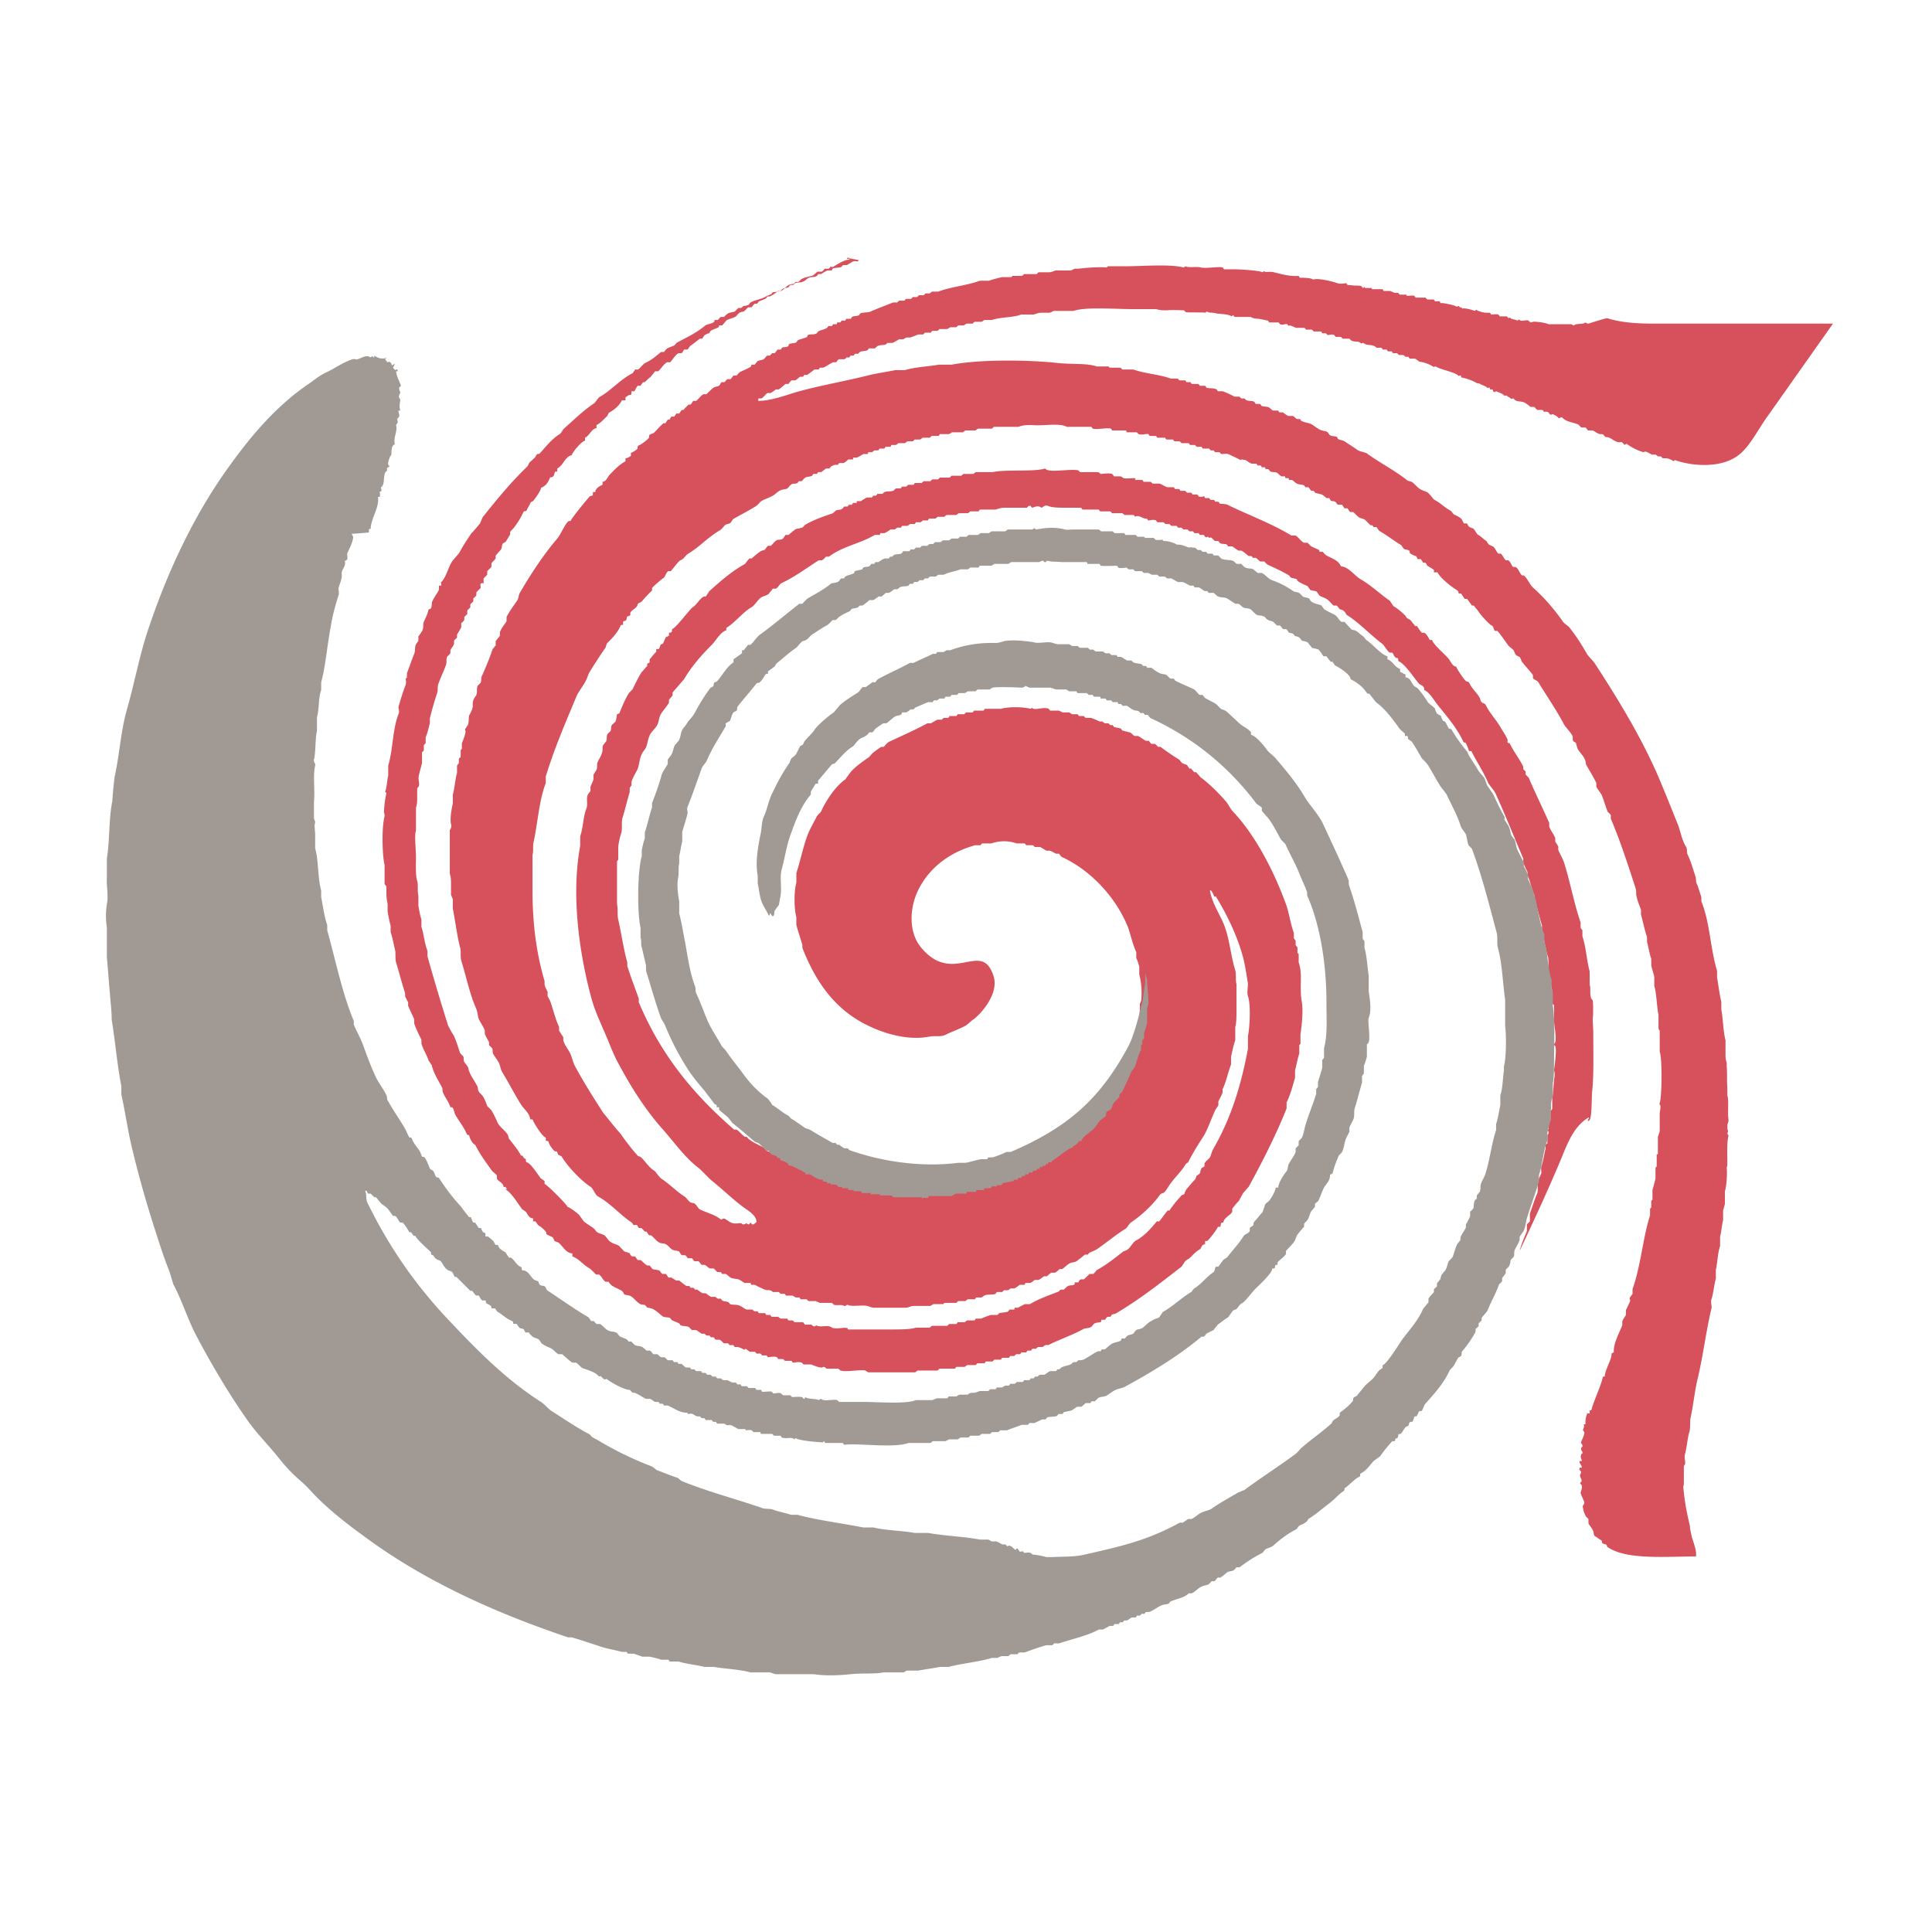
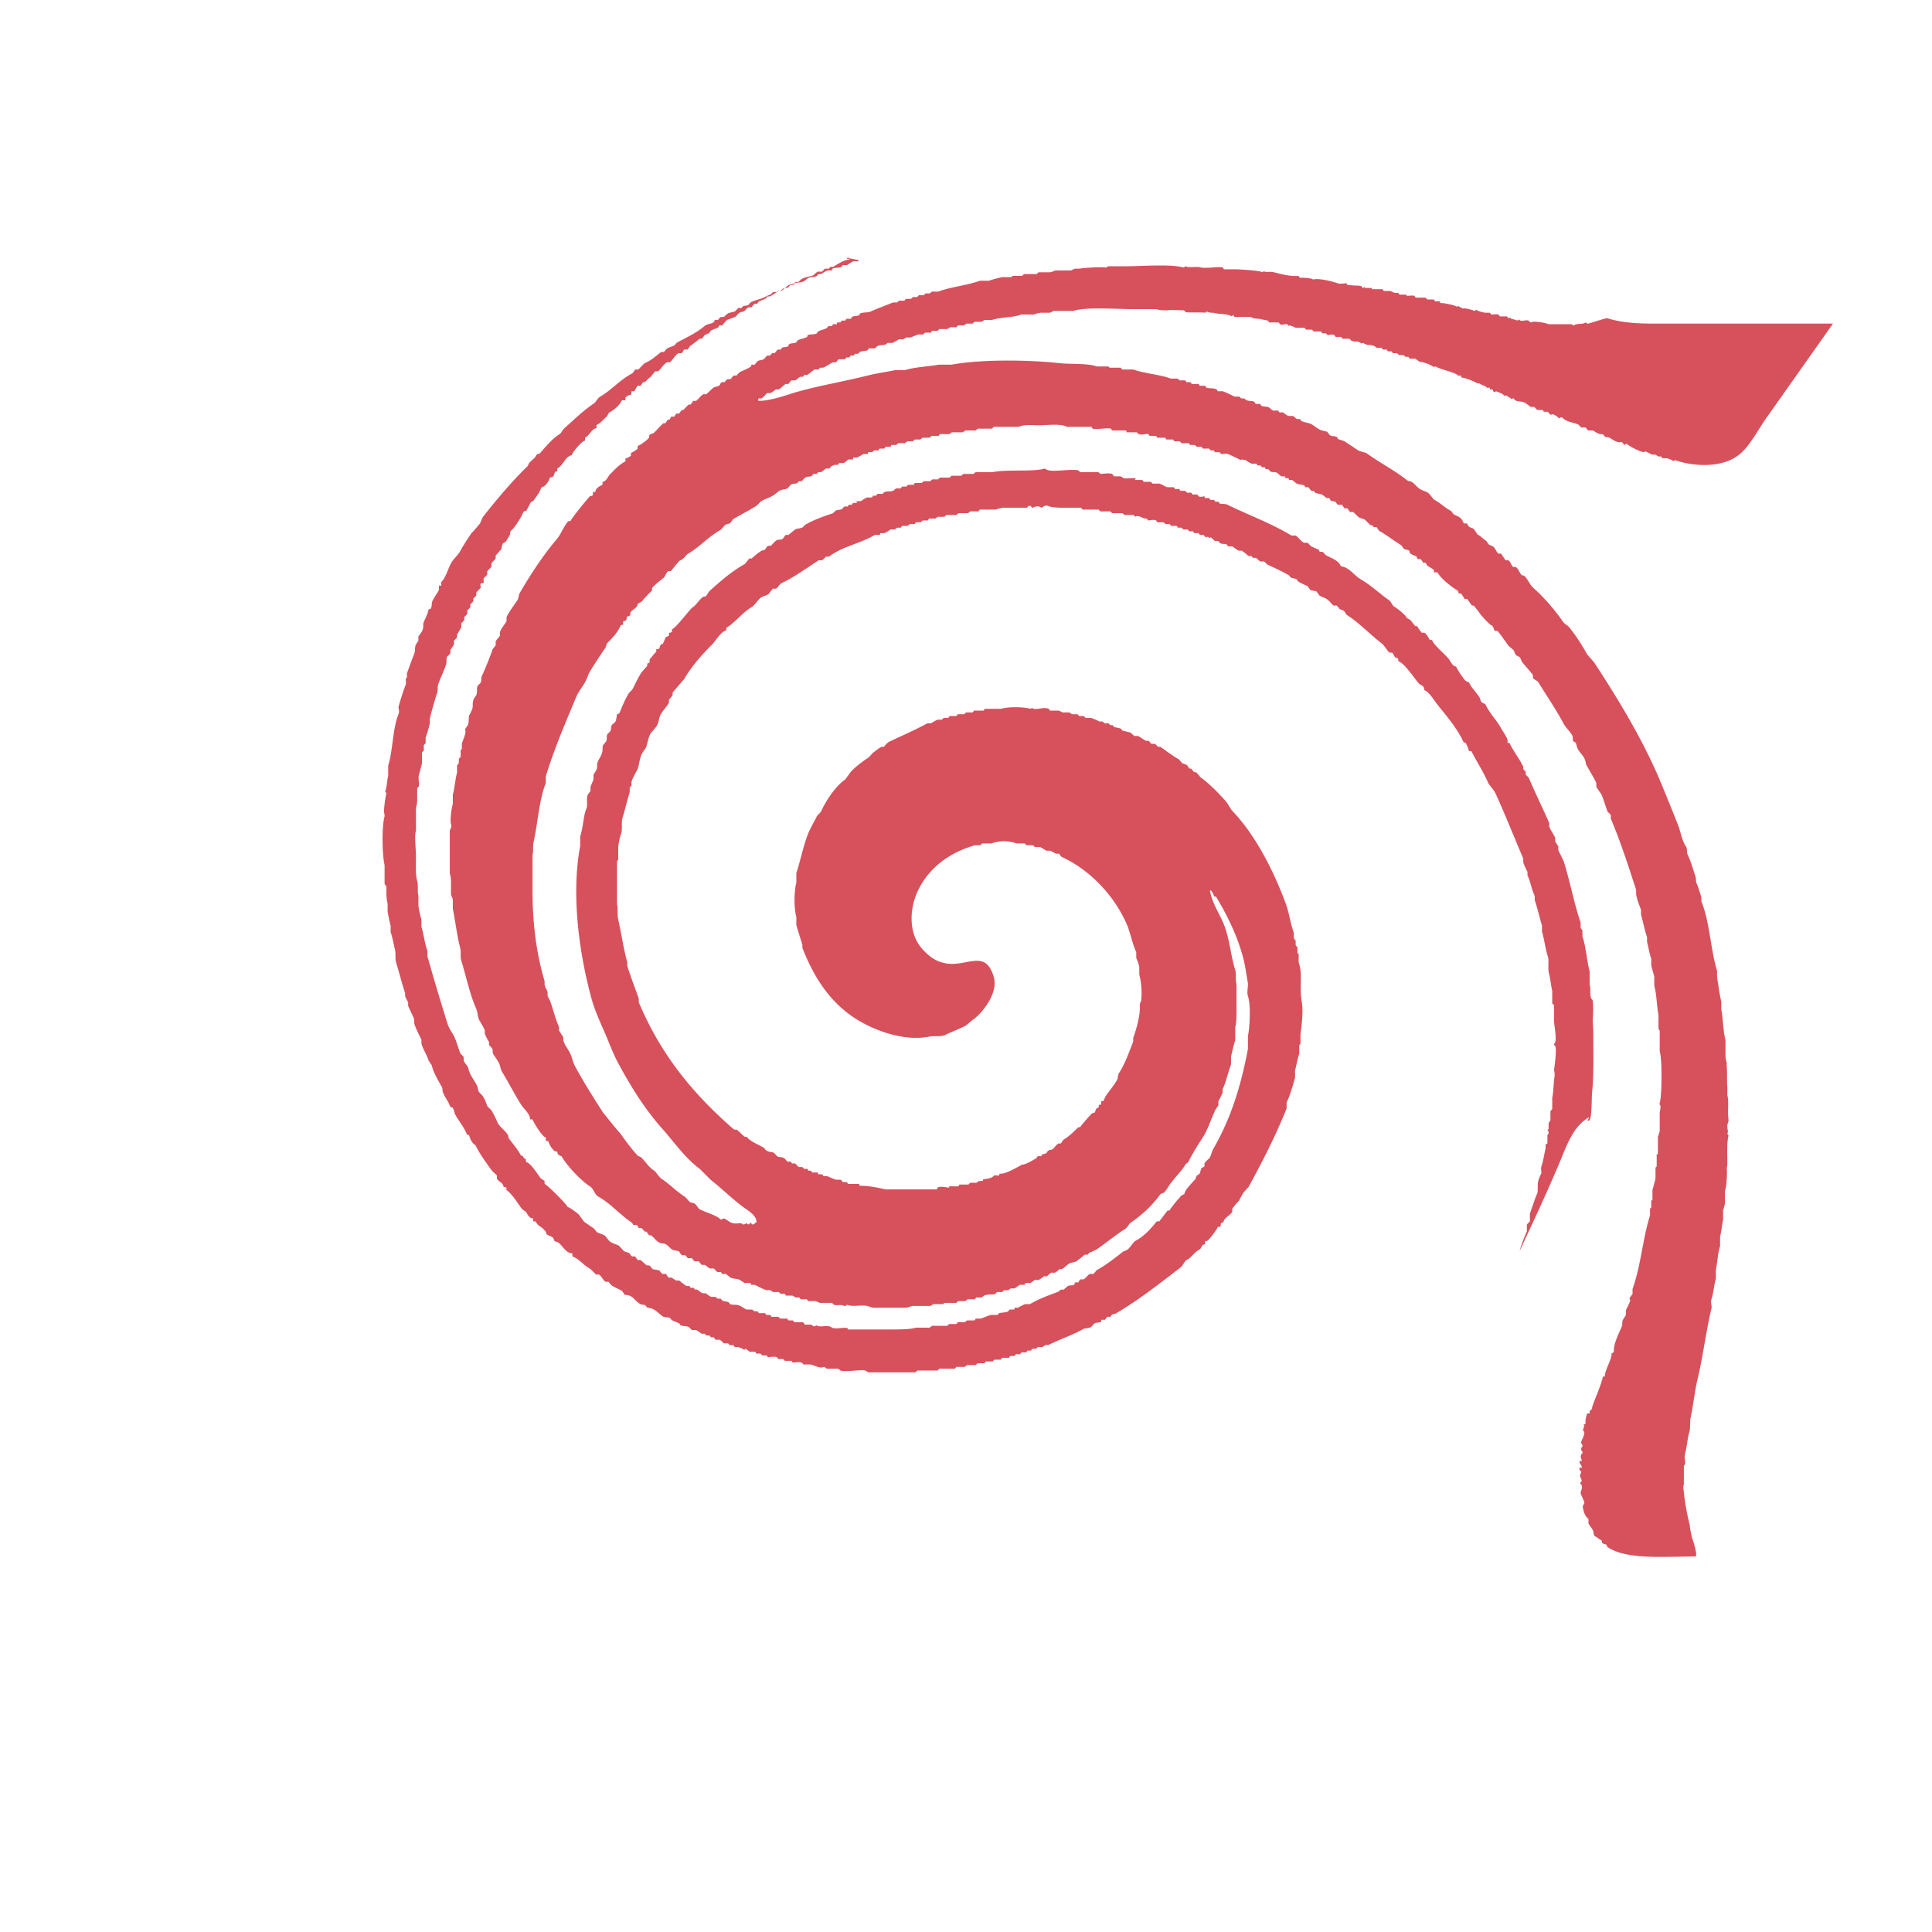
<svg xmlns="http://www.w3.org/2000/svg" data-bbox="1.755 4.268 28.605 23.481" viewBox="0 0 32 32" data-type="color">
  <g>
    <path d="M14.03 4.27h.04v.02c-.01-.01 0-.01-.03-.02s0 .02 0 .02h.03v.01c-.09 0-.22.09-.27.12h-.05s-.01.02-.02.03h-.07s-.03.04-.05.05h-.07s-.05.04-.07.06c-.05.02-.14.03-.19.06-.02.01-.04.04-.06.05h-.05c0 .01-.01.02-.02.03-.03.01-.06 0-.1.03-.02.01-.09.08-.11.09h-.05s-.09.07-.14.09h-.04s-.01.02-.02.03c-.05.03-.08.03-.13.06 0 .01-.01.02-.02.03h-.04s-.04.04-.05.06h-.05c-.02 0-.05.05-.07.06-.02.02-.05.01-.08.03-.02.01-.05.05-.06.06-.03.02-.1.04-.15.06-.03.03-.05.06-.08.09h-.05s0 .02-.01.03c-.03.02-.08.03-.13.06 0 .01-.02.02-.02.04-.03 0-.05.02-.08.03-.01.02-.03.04-.04.06h-.04s-.15.12-.16.12c-.01.02-.03.04-.04.06h-.06s-.02.04-.04.06h-.05c-.05.02-.1.11-.14.15h-.05c-.06.03-.1.11-.15.15h-.05c-.02.03-.05.06-.07.09-.03.02-.08.07-.1.09h-.03c-.01.02-.03.04-.04.06h-.05s-.04.06-.05.09h-.05c0 .02 0 .04-.01.06-.05 0-.05.02-.09.04v.05h-.06c-.04.09-.13.16-.22.21 0 .02-.02.03-.02.05-.06.05-.1.11-.18.15v.05c-.09.02-.11.12-.19.16v.05c-.05 0-.21.19-.22.24-.11.02-.14.17-.24.22v.05c-.03 0-.03 0-.04.01-.01.03-.01.06-.04.08-.02.01-.02 0-.04.01-.03.08-.07.14-.15.17 0 .05-.1.18-.13.22-.01 0-.02.01-.04.02-.02.05-.05.09-.07.14-.01.01-.04 0-.05.02-.04.09-.09.17-.15.25-.02.03-.05.05-.07.08v.04s-.05.09-.08.13c-.01 0-.02.01-.04.02-.02.03-.01.05-.03.1-.03.03-.06.07-.09.1v.05c-.02.03-.05.05-.07.08v.06l-.07.07v.06l-.06.06v.08h-.04c-.03.03 0 .05-.01.08l-.07.07v.05s-.03.04-.05.05v.05l-.05.05v.05l-.05.05v.06l-.05.05v.05s-.03.04-.05.05v.07s-.05.09-.07.12v.05l-.05.05v.05c0 .03-.05.08-.06.11v.05c-.02.02-.03.04-.05.05-.03.06 0 .1-.03.16-.03.09-.09.21-.12.3-.02.06 0 .09-.02.15-.04.12-.09.29-.12.42v.08c-.02.07-.04.17-.07.23v.1l-.03.03v.09l-.03.03v.18l-.05.19c-.02.08.01.13 0 .18 0 .02-.02.03-.03.05v.15c0 .07 0 .1-.02.17v.38c-.03.07 0 .3 0 .43s-.01.31.02.4c.02.06 0 .18.02.24V15c.01.07.03.17.05.23v.12c.04.12.05.27.1.4v.09c.11.39.22.76.34 1.14.02.05.07.13.1.18.04.09.07.19.1.28.02.02.03.04.05.05.02.04 0 .06.02.1.02.03.06.07.07.11 0 .03.02.06.03.09.03.06.08.13.11.19.02.03.01.06.03.1.02.03.05.05.07.08.03.05.05.1.07.16l.07.07c.04.07.07.13.1.2s.12.13.16.19c.02.02.02.06.03.08.07.09.14.17.2.28.02 0 .02 0 .03.01.02.04.02.03.05.05 0 .03 0 .04.01.05.07.01.19.21.24.27.02.01.04.03.06.04v.05c.03 0 .38.35.38.38.04.01.16.1.19.13l.08.11c.06.05.12.08.18.13.01.02.03.04.04.05.04.02.08.03.12.05.04.03.07.1.12.12.05.03.09.03.13.06.02.03.05.05.07.08.03.02.07.02.1.04.01.02.02.04.04.05h.05c.01.02.03.04.04.06h.05c.03.02.07.07.11.09h.04s.03.04.05.06c.02.01.09.01.12.03.01.02.03.04.04.05h.06s.03.04.04.06h.05c.02.01.06.04.08.05h.05s.1.08.12.09h.05s.01.02.02.03h.05c0 .01.02.02.02.03h.04s.06.05.09.06h.05s.06.05.09.06h.07s.02.02.04.03h.05c0 .01.02.02.02.03.04.02.06.01.11.03 0 .01.02.02.02.03.06.02.11 0 .17.03.03.01.07.05.11.06h.09s.02.02.04.03h.05s.01.02.02.03h.1s.02.02.02.03h.07s.01.02.02.03h.11s.02.02.04.03h.11s.01.02.02.03h.07l.03.03h.14c.01.01.02.02.03.04h.11c.01.01.02.02.04.03.02 0 .03-.01.04-.02.05.04.15 0 .22.02.02 0 .04.03.08.03.07.01.17-.02.22 0 0 0 0 .02.01.02h.7c.15 0 .33 0 .42-.03h.23s.02-.02.04-.03h.25l.03-.03h.12s.02-.02.02-.03h.12s.02-.02.04-.03h.12s.02-.02.02-.03h.09s.12-.05.16-.06h.11l.03-.03c.03-.01.12-.01.15-.03 0-.01.02-.02.02-.03h.08s0-.02.01-.03h.05s.09-.05.12-.06h.08c.15-.09.3-.14.48-.21 0-.01.02-.02.03-.03h.05s.05-.05.07-.06c.04-.02.08 0 .11-.03v-.03h.06c.01-.02.02-.04.04-.05h.05c.03-.02.07-.07.1-.09h.06s.04-.04.05-.06c.15-.08.29-.19.43-.3.02-.02.05-.02.08-.04.05-.03.09-.12.14-.15.15-.08.25-.2.35-.32h.04c.05-.06.09-.12.14-.18h.03s.03-.05.05-.07c.04-.06.09-.11.14-.17.01-.02.05-.02.06-.04 0-.02.02-.05.03-.07.05-.06.1-.12.15-.17 0-.02.02-.04.02-.06.02 0 .03-.02.05-.03.02-.04.01-.07.04-.1.01 0 .02-.01.04-.02v-.05c.02-.04.07-.07.09-.1.02-.04.03-.09.05-.13.29-.5.46-1.03.58-1.67v-.21c.03-.14.05-.52 0-.66-.02-.06 0-.13 0-.21-.03-.17-.05-.34-.1-.5-.1-.34-.26-.66-.43-.94h-.03a.313.313 0 0 0-.05-.1h-.02c.04.23.18.41.25.61.08.23.1.49.17.71.02.07 0 .16.02.23v.45c0 .08 0 .2-.02.26v.22c-.03.08-.05.19-.07.27v.13c-.05.13-.08.29-.14.41v.06s-.05.11-.07.14v.07s-.06.08-.07.12c-.06.13-.1.26-.17.38-.09.14-.18.28-.26.44-.01.01-.03.02-.04.03-.07.12-.17.21-.25.32-.04.05-.07.12-.12.16-.02 0-.03.01-.05.02-.13.18-.3.34-.49.47-.03.02-.06.09-.1.11-.16.1-.3.22-.46.33a.81.81 0 0 1-.13.06c0 .01-.02.02-.02.03h-.05s-.11.09-.14.11c-.03.02-.1.02-.12.04-.04.02-.08.07-.12.09h-.04s-.05.05-.08.06h-.06s-.05.04-.07.06h-.05s-.06.05-.09.06h-.06c-.02.01-.06.05-.08.05h-.08s0 .02-.01.03h-.08s-.06.05-.09.06h-.06s-.03.02-.04.03h-.07l-.03.03h-.09c0 .01-.02.02-.02.03-.04.02-.13 0-.19.03-.01.01-.03.02-.04.03h-.09s-.02.02-.02.03h-.12s-.03.02-.04.03h-.12l-.03.03h-.2s-.01.02-.02.02h-.16s-.03.02-.05.03h-.27c-.06 0-.09.03-.14.03h-.53c-.03 0-.07-.02-.11-.03-.11-.02-.24.02-.33-.02 0 0-.02.02-.03.02h-.02c-.05-.03-.11 0-.17-.02l-.03-.03h-.2s-.05-.02-.07-.03h-.12l-.03-.03h-.1s-.01-.02-.02-.03h-.06s-.04-.02-.05-.03h-.11s-.02-.02-.02-.03h-.07l-.03-.03h-.1s-.03-.04-.09-.03c-.04 0-.17-.07-.21-.09h-.06s0-.02-.01-.03h-.1s-.07-.05-.1-.06c-.03-.01-.1-.01-.13-.03-.02-.01-.06-.05-.08-.06h-.06s-.01-.02-.02-.03h-.05c-.02 0-.05-.05-.07-.06h-.06c-.03-.01-.06-.05-.09-.06h-.05s-.03-.04-.05-.06h-.07s-.03-.04-.04-.05h-.07c-.01-.02-.03-.04-.04-.05h-.06s-.03-.04-.04-.06c-.04-.02-.06-.01-.11-.03-.04-.02-.07-.07-.11-.09-.03-.02-.08-.01-.11-.03-.05-.02-.09-.09-.14-.12h-.03s-.03-.04-.04-.06h-.03s-.04-.05-.06-.06h-.04c-.01-.02-.02-.03-.03-.05h-.06c-.01-.02-.02-.04-.04-.05-.18-.12-.34-.31-.54-.42-.06-.03-.08-.14-.14-.17-.15-.1-.38-.34-.47-.5-.02 0-.03-.02-.05-.02-.02-.02-.01-.04-.03-.06h-.03a.386.386 0 0 1-.11-.17c-.01 0-.03 0-.04-.01v-.05c-.05 0-.2-.24-.22-.3h-.04c0-.09-.1-.17-.14-.23-.11-.17-.21-.37-.32-.55-.03-.05-.03-.09-.05-.14-.02-.05-.07-.11-.1-.16-.02-.04 0-.06-.02-.1l-.05-.05v-.05s-.06-.1-.07-.14v-.05c-.02-.06-.07-.13-.1-.19-.02-.06-.02-.13-.05-.19-.1-.23-.16-.52-.24-.78-.02-.07 0-.15-.02-.22-.05-.19-.08-.44-.12-.64v-.14c0-.03-.02-.06-.03-.09v-.16c0-.08 0-.13-.02-.19v-.72s.04-.05.02-.1c-.02-.08.01-.26.03-.34v-.15c.03-.1.04-.26.07-.36v-.12s.02-.03.03-.04v-.07c0-.01.02-.02.03-.03v-.12s.02-.01.02-.02v-.09s.06-.14.06-.19c0-.01 0-.02-.01-.04.02-.02.03-.05.05-.07.02-.06.01-.12.02-.16.02-.03.03-.06.05-.1.02-.06 0-.09.02-.15 0-.02.04-.07.05-.09.02-.06 0-.09.02-.15l.05-.05c.02-.04 0-.09.03-.13.06-.14.12-.28.17-.43.02-.02.03-.04.05-.06v-.07c.02-.03.05-.06.07-.09v-.06c.02-.06.08-.13.11-.18v-.07c.05-.1.12-.19.18-.28.02-.03.02-.09.04-.12.18-.31.39-.63.62-.9.06-.07.13-.25.19-.29h.03c.01-.04.28-.37.32-.41.02-.01.03 0 .05-.02v-.05h.04c0-.06.07-.1.12-.12v-.05c.06 0 .09-.09.12-.12.08-.08.15-.16.26-.22v-.05c.03 0 .06-.02.09-.04V7.5c.02 0 .11-.06.11-.07 0-.02 0-.03.01-.05.03 0 .16-.1.18-.13 0-.02 0-.03.01-.05.02-.01.05-.02.07-.03.05-.05.11-.12.16-.16h.03s.03-.04.04-.06h.03s.02-.04.03-.05h.05c.01-.02.02-.03.03-.05h.05c.01-.02.03-.04.04-.06h.03s.06-.07.09-.09h.03s.03-.04.04-.06h.05c.04-.03.08-.09.12-.11h.05s.09-.09.12-.11c.03-.02.06-.01.1-.04.01-.02.02-.04.03-.05H12c.02-.02.03-.04.05-.05h.05c.02-.02.03-.04.05-.06h.05s.04-.05.06-.06c.06-.03.12-.05.18-.09 0 0 0-.02.01-.03h.05s.03-.04.05-.06c.04-.02.08-.01.11-.04.02-.02.03-.04.05-.05h.04l.04-.04h.04c.02-.02.03-.04.05-.06h.05s.02-.02.02-.03c.04-.02.07 0 .11-.03 0 0 0-.02.01-.03.04-.02.08-.01.12-.03 0-.01.02-.02.02-.03.02-.02.13-.04.16-.06 0 0 0-.02.01-.03.04-.02.1 0 .15-.03 0-.01.02-.02.02-.03.06-.03.1-.03.15-.06 0-.01.02-.02.02-.03h.06s.01-.02.02-.03h.06s0-.02.01-.03h.05c0-.01.02-.02.02-.03H14s.01-.02.02-.03h.07s.02-.02.02-.03c.03-.02.08-.01.12-.03 0 0 .01-.02.02-.03.05-.02.13-.01.17-.03.11-.05.25-.1.37-.15h.07l.03-.03h.09s.02-.02.02-.03h.09l.03-.03h.07l.03-.03h.08l.03-.03h.07s.02-.02.04-.03h.1c.21-.08.47-.1.69-.18h.15c.05-.02.17-.05.22-.06h.15l.02-.02h.16l.03-.03h.21l.03-.03h.17c.05 0 .08-.02.11-.03h.26l.06-.03h.07c.16-.02.36-.03.45-.02.02 0 .02-.01.03-.02h.3c.27 0 .73-.04.95.02.01 0 .02-.01.04-.02.04.03.18 0 .25.02.09.02.31-.02.36 0 0 0 .02.02.02.03h.17c.08 0 .43.02.47.05 0 0 .02-.01.02-.02.04.03.1 0 .17.02.13.03.25.07.41.06 0 0 .01.02.02.03.05 0 .18 0 .22.03.09-.03.35.04.4.06.05.02.13 0 .15 0 0 0 .01.02.02.03.02 0 .11.01.12.01s.1 0 .11.01c0 .01.02.02.02.03.01 0 .02-.01.03-.02 0 0 0 .01.01.02h.11s0 .02.01.02h.17s.01.02.02.03h.11s.04.02.07.03h.06c0 .01.02.02.02.03h.11s.01.02.02.02c.02 0 .09-.01.12 0 0 .01.01.02.02.03h.16l.03.03h.11s.01.02.02.03h.08s0 .02.01.03h.04c.06.01.18.03.23.06.03-.01.02-.02.04 0s.03 0 .05.03c.06-.01.15.02.21.04l.02-.02c.04.03.13.05.17.05h.06s.01.02.02.03c.01 0 .09-.01.12 0 0 .01.02.02.02.03h.12s.01.02.03.03c.02-.01.01-.02.03 0 .02.02.08.02.11.04 0 0 .02-.01.03-.02.03.05.11 0 .16.02 0 .01.02.02.03.03.02 0 .06-.02.08-.01.06 0 .18.02.22.04h.38s.02.02.04.02c.04-.04.15-.01.19-.05.02.01.02.02.05.02 0 0 .28-.09.31-.09.22.07.47.09.77.09h2.97l-1.08 1.53c-.15.2-.3.52-.5.66-.29.21-.76.17-1.04.07l-.02.02c-.04-.03-.08-.04-.11-.05h-.07l-.03-.03h-.05a.138.138 0 0 0-.04-.03h-.06s-.07-.04-.1-.05c-.01 0-.02 0-.04.01a.92.92 0 0 1-.28-.14s-.02.01-.03.02l-.05-.05c-.1.03-.17-.08-.25-.08-.04 0-.03-.03-.07-.05-.07.01-.11-.04-.16-.06h-.08c-.01-.02-.03-.04-.04-.05h-.07l-.05-.05c-.1-.04-.2-.04-.27-.12-.02 0-.03.01-.05.02-.03-.04-.06-.05-.1-.07-.02 0-.02.01-.04.01-.02-.02-.03-.04-.05-.05h-.06s-.01-.02-.02-.03h-.08c-.02 0-.05-.05-.06-.05h-.06s-.08-.07-.12-.08c-.07-.02-.12 0-.16-.06-.01 0-.03 0-.04.01-.03-.04-.05-.03-.08-.06-.01 0-.02 0-.03.01-.02-.04-.1-.06-.14-.08-.03.02-.02.02-.05 0 0 0 0-.02-.01-.03h-.04s0-.02-.01-.03c-.01 0-.02 0-.03.01-.03-.04-.1-.05-.14-.08h-.03a.88.88 0 0 0-.27-.1v-.03c-.01 0-.03 0-.04.01-.03-.06-.31-.11-.38-.16-.01 0-.02 0-.03.01a.59.59 0 0 0-.24-.09c-.02-.01-.06-.05-.08-.05h-.08s-.02-.02-.02-.03h-.05a.138.138 0 0 0-.04-.03h-.07l-.03-.03h-.07s-.01-.02-.02-.03h-.06s-.02-.02-.02-.03h-.07c0-.01-.01-.02-.02-.03h-.08s-.02-.02-.04-.03c-.09-.03-.11 0-.18-.05 0 0-.02 0-.03.01-.08-.06-.08-.01-.17-.05l-.03-.03h-.11l-.03-.03h-.09s-.01-.02-.02-.03c-.04-.02-.08 0-.11 0l-.03-.03h-.06s-.01-.02-.02-.03h-.12l-.03-.03h-.1c0-.01-.02-.02-.02-.03h-.14c-.02 0-.11-.06-.13-.03 0 0-.01-.02-.02-.03-.03-.01-.08.02-.12 0 0-.01-.02-.02-.02-.03h-.16s-.01-.02-.02-.03l-.15-.03s-.1 0-.13-.03h-.27s-.02-.02-.02-.03c-.01 0-.02.01-.03.02-.05-.04-.22-.04-.26-.05-.07-.02-.1 0-.15-.03 0 0-.02.01-.02.02-.05-.01-.29 0-.33-.01l-.03-.03c-.01 0-.25-.01-.27 0-.07 0-.13 0-.19-.02h-.39c-.29 0-.78-.04-.98.03h-.33s-.05.03-.07.03h-.13c-.06 0-.09.02-.13.03h-.21c-.11.05-.34.04-.48.09h-.13s-.02.02-.04.03h-.12l-.03.03h-.1s-.03.02-.05.03h-.09l-.03.03h-.1s-.03.02-.05.03h-.13l-.03.03h-.09s-.02.02-.02.03h-.1l-.03.03h-.08c-.03.01-.1.04-.13.05h-.07s-.03.02-.05.03h-.07s-.08.05-.11.06h-.08s-.02.02-.04.03c-.05.01-.09 0-.14.03 0 .01-.02.02-.03.03h-.1s-.01.02-.02.03c-.04.02-.09.01-.13.03 0 .01-.02.02-.03.03h-.05c0 .01-.02.02-.02.03h-.05s-.02.02-.02.03h-.05c0 .01-.02.02-.03.03h-.09c-.02 0-.04.04-.05.05h-.05c-.05.02-.13.08-.17.09h-.05s-.01.02-.02.03h-.07s-.09.07-.12.09h-.05s-.01.02-.02.03h-.04c-.02 0-.06.05-.09.06h-.06c-.02.02-.04.04-.05.06h-.05s-.08.07-.11.09h-.05s-.06.05-.09.06h-.05c-.03.02-.06.07-.1.09h-.05v.04c.19 0 .42-.08.61-.14.38-.11.8-.18 1.2-.28.16-.04.32-.06.46-.09h.16c.16-.05.39-.06.56-.09h.21c.48-.09 1.26-.08 1.74-.03.25.03.49 0 .67.06h.19l.02.02h.18l.03.03h.18c.2.07.43.08.62.15h.11c.01 0 .02.02.04.03h.09s.02.02.02.03h.07s.01.02.02.03h.11s.02.02.02.03h.09s.02.02.02.03c.06.02.11 0 .17.03 0 0 .02.02.02.03h.08c.06.02.14.06.2.09h.08l.03.03h.05s.02.02.04.03c.05.02.09 0 .13.03 0 0 .01.02.02.03h.07s.02.02.02.03c.04.02.1.01.13.03.02.01.05.05.07.05h.08s.01.02.02.03h.06s.06.05.09.06h.07c.02 0 .05.04.07.05h.05s.02.02.02.03c.06.03.12.03.18.06.03.02.11.08.14.09.05.02.08.02.11.03.02.02.03.04.05.06.04.02.08.01.12.03 0 0 0 .02.01.03.04.02.07.02.11.04.06.04.14.09.21.14.04.03.13.04.16.06.22.16.46.28.66.44.02.02.06.02.08.03.05.03.09.09.14.12.05.03.1.04.13.06.03.02.09.11.11.12.1.05.17.13.27.18.02.02.03.04.05.06.04.02.07.03.11.06.03.02.04.07.06.09h.05c0 .01.01.02.02.04.02.03.06.03.09.05l.06.09c.07.04.1.08.16.12 0 .02.02.03.03.05.02.01.07.03.08.04.03.03.05.09.08.11h.04c.03.03.05.08.08.11h.04c.04.02.05.08.08.11h.04c.05.02.07.11.11.14.01 0 .03 0 .04.01.06.06.09.15.15.2.18.16.35.36.49.56.03.04.08.06.11.1.11.14.2.28.29.44.04.05.08.09.12.14.39.6.77 1.22 1.06 1.89.11.26.21.51.31.76.06.14.07.28.15.4.02.04 0 .09.03.14.05.11.08.22.12.34.02.06 0 .09.03.14.02.05.05.15.07.21v.07c.14.34.15.79.26 1.15v.11c.02.11.04.28.07.4v.13c.03.15.03.36.07.51v.25c0 .06.01.09.02.12v.07c.01.09 0 .23.01.33v.14c.03.1 0 .27.02.41 0 .03-.01.05-.02.08 0 .03 0 .07.01.1 0 .01 0 .03-.01.04 0 .01.01.02.02.04-.03.11-.02.29-.02.45 0 .03 0 .05-.01.08.01.08 0 .3-.03.39v.21s-.02.08-.03.11v.16c-.02.07-.03.21-.05.27v.16c-.04.11-.04.26-.07.39v.15c-.03.1-.04.24-.07.33-.02.05 0 .1 0 .15-.09.37-.14.79-.23 1.17-.05.2-.07.43-.12.66-.01.06 0 .18-.02.23-.03.1-.04.25-.07.36-.02.06.01.12 0 .17 0 .01-.02.02-.02.04v.28s0 .03-.01.05c.02.24.06.45.11.65 0 .06.02.12.03.18.02.07.09.25.07.33-.52 0-1.16.06-1.47-.16 0-.01-.01-.03-.02-.04-.02 0-.04-.01-.06-.02-.01-.01 0-.04-.02-.05-.04-.02-.07-.05-.11-.07-.02-.04-.01-.06-.03-.1-.02-.04-.06-.08-.07-.11v-.07l-.04-.04a.394.394 0 0 1-.05-.14c-.02-.05.03-.06.02-.1-.01-.04-.05-.11-.06-.15 0-.03.03-.07.02-.12 0-.02-.02-.02-.03-.05.06-.03 0-.08 0-.12 0-.02.02-.04.02-.06 0-.01-.02-.02-.03-.04v-.03h.04c0-.05-.04-.06-.04-.11h.04c0-.03-.03-.06-.01-.11 0-.01.03-.01.02-.04 0-.01-.03-.03-.02-.06 0-.02.03-.03.02-.05 0-.02-.03-.03-.02-.06.01-.03.06-.12.05-.16 0-.01-.02-.02-.02-.03 0-.03.03-.06.01-.1h.03c0-.07 0-.1.03-.18h.04v-.05c.02 0 .02 0 .03-.01.04-.16.15-.37.19-.55h.03c0-.11.13-.31.11-.38.01 0 .02-.02.04-.02-.01-.15.09-.32.14-.45v-.05c0-.04.04-.08.06-.12v-.08s.05-.1.07-.15c0-.01 0-.03-.01-.04 0-.02.04-.06.05-.08v-.08c.14-.39.17-.85.29-1.22v-.11l.02-.02v-.11l.02-.02v-.16s.04-.14.05-.19v-.18l.02-.02v-.2s.02 0 .02-.01v-.28l.03-.09v-.31s.02-.1.01-.12c0 0-.02-.02-.01-.04.04-.13.04-.76 0-.85v-.35s-.02-.02-.02-.04v-.22c-.03-.14-.03-.35-.07-.48v-.15c-.01-.05-.04-.14-.05-.19v-.11c-.03-.08-.05-.21-.07-.28v-.08c-.04-.11-.07-.27-.1-.37v-.08c-.02-.06-.06-.15-.07-.21-.02-.06 0-.09-.02-.15-.13-.4-.26-.8-.41-1.15v-.06s-.03-.04-.05-.05c-.04-.1-.06-.18-.1-.28-.02-.04-.07-.1-.09-.14v-.06c-.04-.09-.11-.2-.16-.29-.02-.03-.01-.06-.03-.1-.02-.06-.09-.12-.12-.18-.01-.03-.02-.06-.03-.1-.01 0-.03-.02-.04-.02-.02-.04 0-.06-.02-.1-.03-.06-.12-.14-.15-.21-.13-.24-.27-.44-.41-.67-.02-.03-.07-.04-.09-.07v-.05c-.06-.08-.13-.15-.19-.23 0-.02-.02-.05-.03-.07-.02 0-.03-.02-.05-.02-.03-.03-.03-.05-.05-.09-.03-.03-.06-.05-.09-.08-.02-.03-.16-.23-.18-.24h-.04c-.02-.02-.02-.07-.05-.09-.03 0-.2-.19-.22-.23l-.08-.1h-.03l-.08-.11h-.04l-.06-.09h-.04c0-.02-.01-.04-.02-.05-.1-.06-.28-.2-.33-.3h-.06v-.04c-.01-.01-.09-.06-.11-.07-.01-.02-.02-.04-.03-.05h-.04a.21.21 0 0 0-.04-.06h-.05c-.01-.01-.01-.04-.03-.05a.313.313 0 0 1-.1-.05c0-.01 0-.03-.01-.04-.03-.02-.05-.01-.09-.03-.01-.02-.03-.04-.04-.06-.12-.07-.23-.16-.37-.24-.01-.02-.03-.04-.04-.06h-.05s-.01-.02-.02-.03h-.03l-.09-.09c-.03-.02-.06-.02-.1-.04-.03-.02-.07-.07-.1-.09h-.05s-.03-.04-.04-.06h-.05s-.03-.04-.04-.06h-.07c-.02-.01-.03-.05-.05-.05-.03-.02-.05 0-.07-.02 0-.01-.02-.02-.02-.04h-.05s-.05-.05-.08-.06c-.03-.01-.09-.02-.11-.03 0-.01-.02-.02-.02-.03h-.04c-.02-.02-.03-.04-.05-.06h-.05s-.01-.02-.02-.03c-.04-.02-.08-.01-.12-.03-.02-.01-.06-.05-.08-.06h-.05s0-.02-.01-.03h-.05s0-.02-.01-.03h-.05c-.02 0-.06-.05-.08-.06-.04-.02-.09 0-.12-.03 0-.01-.02-.02-.02-.03h-.05s0-.02-.01-.03h-.05s-.01-.02-.02-.03h-.05s-.01-.02-.02-.03h-.07c-.03 0-.09-.05-.11-.06-.03 0-.07-.02-.08 0-.06-.03-.14-.07-.21-.1-.03-.01-.07 0-.11 0-.01 0-.02-.03-.04-.03h-.07c0-.01-.01-.02-.02-.03h-.05c0-.01-.02-.02-.02-.03h-.11s-.01-.02-.02-.03h-.08s-.02-.03-.04-.03h-.07c0-.01-.02-.02-.02-.03h-.12l-.03-.03h-.09c0-.01-.02-.02-.02-.03h-.11s-.02-.02-.02-.03h-.13s-.02-.02-.02-.03h-.11s-.01-.02-.02-.03c-.03-.01-.11.02-.16 0-.01 0-.02-.03-.04-.03h-.16s0-.02-.01-.03h-.23s-.01-.02-.02-.03c-.06-.02-.23.02-.3 0 0 0-.02-.02-.02-.03h-.41c-.12-.07-.4-.01-.57-.03-.09 0-.16 0-.23.03h-.41l-.03.03h-.22c-.03 0-.04.03-.06.03h-.16s-.03.02-.04.03h-.17c-.03 0-.04.03-.07.03h-.14s-.02.02-.02.03h-.12l-.03.03h-.12s-.02.02-.04.03h-.09l-.03.03h-.09s-.03.02-.04.03h-.11s-.02.02-.04.03h-.08s0 .02-.01.03h-.08s-.02.02-.02.03h-.08s-.02.02-.02.03h-.07c-.01.01-.02.02-.04.03h-.06s0 .02-.01.03h-.07s-.08.05-.11.06h-.06v.03h-.08s-.05.05-.08.06h-.07s-.02.02-.02.03h-.05c-.02 0-.05.02-.07.03 0 .01-.02.02-.02.03h-.06s-.06.05-.08.06h-.05s-.01.02-.02.03h-.06s-.01.02-.02.03c-.03.02-.08.01-.11.03-.02.01-.05.05-.06.06h-.05c0 .01-.02.02-.02.03-.04.02-.08 0-.11.03-.02.01-.04.05-.06.06-.04.02-.06.01-.11.03-.05.02-.09.07-.13.09-.07.04-.12.05-.19.09-.03.02-.06.07-.1.09-.13.08-.25.14-.37.21-.01.02-.03.04-.04.06-.03.02-.06.02-.08.03-.03.02-.06.07-.09.09-.21.12-.33.27-.53.39-.05.03-.07.09-.13.11-.03.01-.13.15-.16.18h-.04c-.04.02-.05.1-.09.12-.03.02-.17.14-.18.16v.04c-.06.06-.11.11-.16.17-.02.03-.06.03-.08.06 0 .06-.1.09-.12.14v.04s-.03.02-.05.02c-.02.03 0 .05-.03.07-.01.01-.03 0-.04.02v.05c-.03 0-.03 0-.04.01-.05.12-.14.21-.22.29-.02.02-.02.07-.04.09-.09.13-.18.27-.26.4-.02.04-.03.08-.05.12-.04.09-.12.18-.16.27-.18.43-.37.87-.51 1.33v.11c-.11.28-.13.64-.2.97-.02.08 0 .16-.02.22v.59c0 .57.07 1.06.2 1.5v.05c0 .04.04.1.05.13v.07s.04.07.05.1c.05.15.08.28.14.41v.06l.07.11v.05c.02.08.09.16.12.23s.04.14.08.21c.14.26.3.51.46.76.1.12.19.24.29.35.09.13.19.26.29.37.02 0 .03.01.05.02.08.08.13.17.23.23.03.04.06.08.1.12.14.09.25.21.39.3.03.02.06.07.09.09.03.02.06.01.08.03.03.02.05.07.08.09.12.06.26.09.35.17.02 0 .04-.03.07-.01.04.02.08.06.13.07.04.01.09 0 .13 0 .02 0 .02.02.04.02s.04-.01.05-.02c.01 0 .02.02.04.02.01 0 .02-.02.03-.03l.03.03h.02s.03-.02.05-.04c0-.11-.14-.19-.21-.24-.19-.14-.36-.31-.55-.46l-.18-.18c-.23-.17-.4-.41-.59-.63-.3-.33-.54-.71-.76-1.12-.06-.11-.1-.21-.15-.33-.09-.23-.22-.48-.29-.73-.19-.69-.35-1.69-.19-2.54v-.16c.05-.14.05-.33.1-.45.03-.06 0-.16.02-.22 0-.02.04-.06.05-.08v-.07s.04-.09.05-.12v-.08s.04-.06.05-.08c.02-.05 0-.08.02-.13s.06-.1.07-.15c.02-.05 0-.08.02-.13.02-.02.03-.04.05-.06.02-.05 0-.07.02-.12l.05-.05c.02-.03 0-.07.03-.11.02-.01.03-.03.05-.04.02-.04.02-.08.03-.13.01 0 .03-.01.04-.02.05-.12.09-.22.15-.32.02-.03.05-.05.07-.08.05-.1.09-.19.15-.28.03-.03.06-.07.09-.1v-.04c.01 0 .03-.01.04-.02v-.05c.02-.02.04-.05.06-.07.01-.02.05-.05.05-.06v-.04h.04c.02-.02.02-.06.04-.08.01 0 .02 0 .03-.01.02-.04.03-.07.05-.11.02 0 .04-.02.05-.02v-.05c.03 0 .03 0 .05-.02v-.04c.05 0 .28-.31.34-.36.07-.04.12-.15.19-.18h.03l.06-.09c.18-.16.37-.33.59-.45.02-.03.05-.06.07-.09h.04s.1-.09.15-.12c.03-.02.06-.01.08-.04.01-.02.03-.04.04-.05h.05s.06-.07.09-.09c.04-.02.07 0 .11-.03.01-.02.03-.04.04-.06h.05s.07-.06.11-.09c.03-.02.06-.01.11-.03.02 0 .04-.04.06-.05.14-.08.28-.13.43-.18.03 0 .07-.06.09-.06.04-.01.06 0 .1-.03 0-.01.02-.02.02-.03h.06c0-.01.02-.02.02-.03h.05s.01-.02.02-.03h.06V8.3h.07s.07-.05.1-.06h.08s.02-.02.02-.03h.05s.02-.02.02-.03h.09c0-.01.02-.02.03-.03.05-.02.11 0 .16-.03 0-.01.02-.02.03-.03h.08s.01-.02.02-.03h.07l.03-.03h.09s.02-.02.02-.03h.12c0-.01.02-.02.03-.03h.11l.03-.03h.1c0-.01.02-.02.03-.03h.16l.03-.03h.15c.03 0 .03-.03.05-.03h.16s.03-.02.04-.03h.28c.24-.05.67 0 .87-.06.06.08.4 0 .55.03l.03.03h.3s.03.02.04.03c.03 0 .14-.02.19 0 .01.01.02.02.03.04h.1c.03 0 .04.02.06.03.04.01.11 0 .17 0s.01.02.02.03h.12s.02.02.02.03h.12l.03.03h.11c.03 0 .11.06.14.06h.1s.02.02.02.03h.07s.02.02.02.03h.08l.03.03h.07s.02.02.02.03h.08s.02.02.02.03c.04.02.08 0 .1 0 0 0 0 .02.01.03h.07s.01.02.02.03h.06s.01.02.02.03h.05s.02.02.02.03c.03.01.11 0 .15.03.33.16.71.3 1.04.5h.07c.05.03.09.1.14.12h.05c.02 0 .05.05.07.06.04.02.11.05.13.06 0 0 0 .02.01.03h.05s.04.05.06.06c.09.05.2.08.24.18.13.01.22.15.32.21.19.11.34.26.49.36l.06.09c.07.04.14.1.2.16.03.06.05.04.09.08.02.03.05.06.07.09h.03s.05.08.08.11h.04c.04.02.07.08.09.12h.04c.02.08.23.25.28.32.03.04.06.12.12.12 0 .03.14.23.16.24.03.02.04 0 .06.04.05.1.12.15.17.24.01.02.01.05.03.07.02.02.06.02.07.05.07.14.17.24.24.36.04.07.09.14.12.21v.05c.01.01.03 0 .04.02.06.13.16.25.22.38v.04l.04.04v.05l.05.05c.11.26.23.5.34.75v.06c.02.06.07.12.1.19v.06s.04.06.05.08v.06c.03.07.08.15.1.22.1.32.16.66.27.98v.08c0 .02.02.03.03.05v.1c.06.17.07.4.12.58v.22c.02.05 0 .14.02.21 0 .02.02.03.03.05.01.04.01.28 0 .3 0 .06.01.17.01.25 0 .32.01.71-.02.97-.01.11 0 .44-.05.47s0-.04 0-.05h-.01c-.28.17-.37.5-.51.82-.2.47-.42.94-.63 1.39.03-.12.08-.23.12-.33v-.11l.05-.05v-.13c.04-.11.08-.24.12-.33.02-.04 0-.16.02-.21 0-.03.04-.1.05-.13 0-.04-.01-.07 0-.11.03-.08.05-.22.07-.3v-.06s.02-.02.03-.02v-.14s.02-.02.02-.04-.01-.03-.02-.05c0 0 .01 0 .02-.01v-.1s.02-.03.03-.04v-.15c0-.01.02-.03.03-.04v-.19c.02-.07.02-.25.04-.36 0-.03 0-.06-.01-.09 0-.02.05-.34.02-.4 0-.02-.02 0-.02-.04.06-.03 0-.31 0-.38v-.26l-.03-.03v-.21c-.02-.07-.03-.2-.05-.27-.03-.1 0-.2-.02-.29-.04-.11-.06-.29-.1-.42v-.1c-.04-.13-.08-.31-.12-.42v-.07c-.05-.1-.07-.24-.12-.34v-.06s-.06-.11-.07-.16v-.06c-.15-.35-.3-.73-.46-1.08-.03-.06-.09-.12-.12-.17-.08-.19-.19-.35-.28-.53h-.04c0-.02-.05-.14-.06-.14-.01 0-.02 0-.03-.01-.11-.24-.29-.44-.44-.63-.06-.08-.13-.2-.21-.23 0-.08-.05-.07-.09-.11-.08-.09-.23-.33-.34-.37 0-.03 0-.04-.01-.05-.06 0-.06-.06-.09-.09h-.04c-.04-.02-.09-.12-.13-.15-.21-.16-.37-.34-.59-.48a.21.21 0 0 0-.04-.06c-.02-.02-.06-.02-.08-.04-.01-.02-.03-.04-.04-.05h-.05c-.04-.03-.08-.09-.12-.11-.05-.03-.08-.03-.12-.06-.01-.02-.03-.04-.04-.06-.04-.02-.06-.01-.11-.03-.01-.02-.03-.04-.04-.06-.06-.03-.12-.05-.17-.09 0-.01-.01-.02-.02-.03-.02-.01-.07-.01-.1-.03 0-.01-.01-.02-.02-.03-.12-.07-.23-.12-.36-.18l-.05-.05h-.07s-.05-.05-.07-.06h-.05c0-.01-.02-.02-.02-.03h-.05s-.09-.08-.12-.09h-.04c-.02 0-.09-.06-.11-.07h-.07s-.01-.02-.02-.03c-.04-.02-.08 0-.12-.03 0-.01-.02-.02-.02-.03h-.05c-.02 0-.05-.05-.08-.06-.02.01-.01.02-.03 0-.02-.02-.03 0-.05 0a.138.138 0 0 1-.03-.04h-.07c0-.01-.01-.02-.02-.03h-.07s-.01-.02-.02-.03h-.06l-.03-.03h-.07l-.03-.03h-.06c0-.01-.02-.02-.02-.03h-.09l-.03-.03h-.07c0-.01-.02-.02-.03-.03h-.1s-.02-.02-.02-.03c-.05-.02-.1 0-.13 0-.01 0-.01-.03-.04-.03-.06 0-.12-.07-.18-.03 0-.01-.02-.02-.02-.03h-.15s-.03-.02-.04-.03h-.17l-.03-.03h-.17c0-.01-.02-.02-.02-.03h-.27s-.02-.02-.02-.03h-.21c-.15 0-.27 0-.34-.03-.06-.02-.08.02-.11.03-.05-.04-.1-.02-.15 0-.01 0-.02-.02-.03-.03-.04-.01-.05.02-.06.03h-.37c-.07 0-.11.02-.15.03h-.26s-.02.02-.02.03h-.14s-.03.03-.04.03h-.15s-.03.02-.04.03h-.15c-.03 0-.04.03-.05.03h-.11s-.02.02-.04.03h-.1s-.02.02-.02.03h-.09c0 .01-.02.02-.03.03h-.08s-.01.02-.02.03h-.08s-.02.02-.04.03h-.09s-.01.02-.02.03h-.06c-.01.01-.03.02-.04.03h-.07s-.07.05-.1.06h-.07s0 .02-.01.03h-.08c-.23.14-.54.19-.76.36h-.05s-.05.06-.07.06h-.05c-.2.13-.42.29-.62.38-.03.02-.06.08-.09.09h-.05c-.02.03-.05.06-.07.09-.05.03-.08.03-.13.06-.04.03-.1.12-.14.15-.16.09-.27.25-.43.35v.04c-.1.03-.17.17-.24.24-.17.17-.33.35-.46.57l-.19.22v.05c-.02.02-.04.05-.06.07v.05c-.04.07-.11.14-.14.2-.03.06-.02.09-.05.16-.02.05-.09.11-.12.16-.04.08-.04.14-.07.22-.02.04-.06.08-.07.11-.04.08-.04.17-.07.25-.03.06-.08.14-.1.21v.06s-.02.02-.03.04v.07c-.04.13-.08.3-.12.43-.02.06 0 .19-.02.25-.02.05-.05.19-.05.24v.2s-.02.02-.02.03v.71c.02.07 0 .17.02.25.05.22.09.5.15.71V16c.06.19.13.37.19.54v.06c.37.88.91 1.53 1.58 2.11h.04c.05.03.09.09.14.12h.03s.03.04.05.05c.08.06.15.08.23.13.02.01.03.05.05.05.03.02.08.02.11.03.02.01.05.05.06.06.03.02.08.01.11.03.02 0 .05.06.07.06h.05c0 .01.01.02.02.03h.05l.06.06h.06l.03.03h.06c0 .01 0 .02.01.03h.04s.02.02.02.03h.1v.03h.07s.01.02.02.03h.06s.11.05.15.06h.08c0 .01.02.02.03.04h.07c0 .01.01.02.02.03h.18s0 .02.01.03c.16 0 .29.03.43.06h.85s0-.02.01-.03c.05-.03.14 0 .19 0v-.02h.15s.02-.02.02-.03h.15l.03-.03h.1c.05-.02 0-.03.11-.03 0-.01 0-.02.01-.03.05 0 .16-.02.17-.06h.09s0-.02.01-.03c.1.01.29-.11.37-.15.06 0 .19-.08.24-.11 0-.01.01-.02.02-.03h.06s0-.02.01-.03c.01 0 .06-.01.08-.03 0-.01.01-.02.02-.03.03-.02.06-.01.08-.03.03-.03.05-.06.09-.09h.04s.03-.04.04-.06c.1-.06.17-.13.25-.21h.03c0-.01.18-.22.2-.23s.03-.01.04-.01c.01-.02.02-.05.03-.07.01 0 .03-.02.04-.02v-.04c.01 0 .03 0 .04-.01v-.05c.01 0 .03 0 .04-.01.01-.02.02-.05.03-.07.06-.09.14-.18.19-.27.02-.03.01-.07.03-.11.1-.15.17-.35.24-.53v-.06c.05-.14.12-.37.11-.55 0-.02.01-.04.02-.06.02-.15 0-.33-.03-.44v-.13s-.03-.11-.05-.14v-.1c-.06-.13-.09-.28-.14-.42-.2-.49-.61-.93-1.08-1.15-.02 0-.05-.05-.06-.06h-.05c-.02-.01-.07-.04-.1-.05h-.06s-.08-.05-.1-.06h-.09l-.03-.03H17c-.01 0-.01-.02-.03-.03h-.13a.63.63 0 0 0-.42 0h-.15c-.01 0-.02.02-.03.03h-.09c-.43.12-.77.38-.95.76-.13.28-.15.65.03.9.09.12.22.24.37.28.38.12.71-.26.86.24.08.28-.2.6-.33.7-.05.03-.09.08-.14.11-.09.05-.23.1-.33.15-.09.04-.16.01-.27.03-.46.09-1.01-.14-1.31-.36-.37-.27-.61-.65-.79-1.11v-.05c-.03-.1-.07-.22-.1-.33v-.13c-.04-.14-.04-.43 0-.57v-.16c.07-.21.11-.43.19-.64.04-.1.1-.2.15-.3.02-.03.05-.05.07-.08.08-.18.24-.42.4-.53l.08-.11c.06-.08.21-.19.3-.25.03-.02.06-.07.09-.09.04-.03.09-.07.13-.09h.04s.06-.08.1-.09c.21-.1.42-.19.62-.3h.06s.08-.05.11-.06h.07l.03-.03h.07c.02 0 .02-.03.03-.03h.11s.02-.02.02-.03h.11l.03-.03h.11s.02-.02.02-.03h.16s.02-.02.02-.03h.27c.14-.04.38-.03.49 0 0 0 .02-.01.02-.02.04.06.19-.02.28.02 0 0 .02.02.02.03h.15l.06.03h.11s.03.02.05.03h.09c0 .01.02.02.02.03h.08l.03.03h.09s.11.04.14.06h.05s.02.02.04.03h.06l.03.03h.04c0 .01.02.02.02.03.03.01.1.02.12.03 0 .01.01.02.02.03l.12.03c.02 0 .06.05.08.06h.06c.04.02.09.06.13.08h.05c.01.02.03.04.04.05h.05c.02 0 .05.04.06.05h.04c.1.07.19.14.31.21l.05.06s.05.02.08.03c.01.02.03.04.04.06h.03s.03.04.05.06h.03s.05.05.07.08c.15.11.31.27.43.41.04.05.07.12.11.16.37.39.67.97.87 1.51.06.15.08.34.14.5v.09s.02.03.03.04v.07c0 .01.02.03.03.04v.1s.02 0 .02.01v.14c.07.19.01.42.05.64.03.17 0 .41-.02.55v.16l-.02.02v.14c-.03.09-.05.21-.07.28v.12c-.04.14-.08.29-.14.41v.1c-.18.45-.41.9-.63 1.3-.03.03-.06.07-.09.1-.02.04-.05.09-.07.13-.04.04-.08.09-.11.13v.05c-.04.07-.13.09-.15.18-.02 0-.03 0-.04.02 0 .02 0 .03-.01.05h-.04c0 .03-.15.22-.17.23-.02.01-.03 0-.04.01v.05c-.07 0-.05.07-.1.09-.07.04-.11.1-.17.15a.21.21 0 0 0-.06.04l-.06.09c-.35.27-.69.54-1.08.77-.03.02-.05.01-.08.03 0 .01-.01.02-.02.03h-.05s-.03.04-.04.05h-.06v.03c-.03.02-.07.01-.11.03-.02.01-.04.05-.06.06-.03.02-.1.02-.12.03-.2.11-.39.17-.59.27-.05-.01-.06.01-.09.03h-.08l-.03.03h-.06s-.02.02-.02.03h-.06s-.02.02-.02.03h-.08s-.02.02-.02.03h-.07l-.03.03h-.07s-.01.02-.02.03h-.11s-.02.02-.02.03h-.11l-.03.03h-.11s-.02.02-.02.03h-.12l-.03.03h-.14s-.03.02-.04.03h-.14s-.02.02-.02.03h-.26l-.03.03h-.33s-.03.02-.04.03h-.78s-.03-.02-.05-.03c-.07-.02-.32.03-.41 0a.138.138 0 0 0-.04-.03h-.19a.138.138 0 0 0-.04-.03c-.03 0-.04.02-.05.01-.05 0-.13-.04-.17-.05h-.12l-.03-.03c-.05-.02-.12 0-.15 0 0 0-.01-.02-.02-.03H13s-.02-.03-.04-.03h-.07c0-.01-.02-.02-.02-.03-.05-.02-.13 0-.15 0 0 0-.02-.02-.02-.03h-.07c-.02 0-.02-.03-.04-.03h-.06s-.02-.02-.02-.03h-.09l-.07-.05s-.02.01-.02.02c-.04-.03-.08-.04-.11-.05h-.05s-.02-.02-.02-.03h-.07c0-.01-.01-.02-.02-.03h-.07s-.05-.05-.07-.06h-.05c-.04 0-.03-.03-.05-.04h-.05c0-.01-.01-.02-.02-.03h-.05l-.03-.03h-.05s-.07-.05-.09-.06h-.07l-.05-.05c-.04-.02-.09-.01-.14-.03 0 0-.01-.02-.02-.03-.06-.03-.08-.03-.13-.06 0-.01-.02-.02-.02-.03-.05-.02-.1 0-.14-.04-.04-.03-.1-.09-.15-.11-.04-.02-.06-.01-.1-.03 0-.01-.02-.02-.02-.03-.04-.02-.06 0-.1-.03-.05-.03-.09-.09-.14-.12-.03-.02-.1-.02-.11-.03a.21.21 0 0 0-.04-.06c-.07-.04-.11-.05-.17-.09-.02-.02-.04-.04-.05-.06h-.05c-.04-.02-.07-.1-.11-.12h-.05s-.08-.09-.12-.11c-.1-.06-.16-.15-.27-.19v-.05c-.1 0-.16-.12-.22-.17-.02-.02-.06-.02-.08-.04 0-.02-.02-.04-.02-.05-.04-.03-.07-.03-.11-.06 0-.01 0-.02-.01-.04a.473.473 0 0 0-.13-.11c-.01-.02-.03-.04-.04-.06h-.04v-.05c-.07 0-.09-.07-.12-.11-.02-.01-.04-.03-.06-.04-.07-.09-.18-.28-.28-.33h.03s-.01-.02-.02-.02 0 .02 0 .03v-.05h-.04c0-.07-.09-.09-.11-.14v-.05c-.02-.03-.07-.06-.09-.09-.1-.14-.19-.26-.27-.42-.01 0-.03-.02-.04-.03a.31.31 0 0 1-.06-.13c-.02 0-.03 0-.04-.02-.05-.12-.13-.21-.19-.32-.02-.04-.02-.09-.05-.12h-.03c-.03-.1-.09-.16-.12-.24-.02-.04 0-.07-.03-.11-.06-.11-.13-.22-.16-.35-.02-.02-.03-.05-.05-.07-.03-.1-.1-.2-.12-.29v-.06c-.04-.08-.09-.18-.12-.27v-.07c-.03-.07-.07-.15-.1-.22v-.06s-.04-.07-.05-.1v-.05c-.05-.15-.1-.35-.15-.51-.02-.08 0-.15-.02-.22-.02-.08-.04-.2-.07-.28v-.11c-.02-.06-.04-.18-.05-.23v-.13c-.01-.05-.02-.1-.02-.17v-.12s-.02-.02-.03-.04v-.31c-.04-.17-.05-.63 0-.81 0-.02 0-.04-.01-.06 0-.09.02-.24.04-.32 0-.01-.02-.02-.02-.03.03-.07.03-.2.05-.26v-.17c.08-.26.07-.6.17-.85.02-.05 0-.08 0-.12.03-.11.08-.27.12-.37.01-.03 0-.08 0-.1l.02-.02v-.07c.04-.1.08-.22.12-.32.02-.05.01-.09.02-.13 0-.02.04-.07.05-.09v-.07s.07-.09.07-.11c.02-.05 0-.08.02-.13.03-.07.06-.12.08-.21.02 0 .03 0 .04-.02.02-.04 0-.08.03-.13.03-.06.07-.11.1-.17V9.7h.04c0-.02 0-.03-.01-.05.08-.07.12-.23.17-.32.03-.06.1-.12.14-.18.06-.11.13-.22.2-.32.05-.05.09-.1.14-.16.02-.04.03-.08.05-.11.23-.29.47-.58.74-.84.01-.02.02-.05.04-.07.03-.02.05-.05.08-.07a.21.21 0 0 1 .04-.06c.01 0 .03 0 .04-.01.1-.11.2-.24.33-.32.02-.01.05-.07.07-.09.17-.15.32-.3.5-.42.02-.01.07-.1.1-.11.19-.11.34-.29.54-.39.01-.02.03-.04.04-.06h.05c.04-.03.08-.09.12-.11.11-.05.17-.11.26-.18H11c.01-.02.03-.04.04-.05.02-.02.09-.04.13-.06.02-.02.03-.04.05-.05.17-.09.32-.16.45-.27.05-.04.11-.03.16-.07 0 0 0-.02.01-.03h.05c.02-.02.03-.04.05-.05h.05s.05-.05.07-.06c.01-.01.08-.02.11-.03l.06-.06h.05l.03-.03c.03-.01.06 0 .1-.03 0-.01.01-.02.02-.03.07-.04.16-.05.24-.09.03-.02.06-.03.11-.05 0-.01.01-.02.02-.03.02 0 .11-.01.14-.03 0-.01.02-.02.03-.03.04-.02.06 0 .1-.03 0-.01.01-.02.02-.03h.05l.03-.03c.05-.02.08 0 .14-.03.03-.01.06-.05.09-.06.05-.02.08 0 .13-.03 0 0 .02-.02.02-.03h.05s.09-.06.11-.06h.07s0-.02.01-.03c.03-.02.11-.01.15-.03 0-.01.02-.02.02-.03h.07s.08-.05.1-.06c.03-.01.06 0 .08 0 0 0 .01-.02.02-.02Z" fill="#d6515c" fill-rule="evenodd" data-color="1" />
-     <path d="M5.86 8.84h-.03c0 .03.02.04.02.06-.01.09-.07.2-.1.27 0 .03.01.07 0 .1-.01 0-.02.02-.04.02.03.09-.06.14-.05.22.01.07-.03.15-.05.22-.01.03.01.07 0 .12-.05.16-.1.33-.13.52-.06.31-.09.68-.16.93v.13c-.05.14-.03.31-.07.45v.23c-.03.1-.02.37-.05.47-.01.05.03.06.02.1-.04.17 0 .39-.02.6v.27c0 .02.02.05.02.07-.02.06 0 .14 0 .2v.23c.06.22.04.49.1.7v.11c.03.15.05.32.1.46v.09c.14.5.25 1.05.44 1.5v.06c.04.1.11.22.15.33.07.19.13.36.22.55.05.1.13.2.17.29.02.04 0 .07.03.1.08.15.19.3.27.44.03.05.05.11.08.16.01 0 .03 0 .04.01 0 .02.02.05.03.07.03.05.08.11.11.16.01.03.02.05.03.08.01 0 .03 0 .04.01.04.04.07.15.1.2.01 0 .03.01.04.02.03.03.03.08.06.11.01 0 .02 0 .04.01.11.17.23.33.37.48.04.06.09.12.13.17h.03s.02.06.04.09h.03l.06.09h.04c0 .02.02.05.03.07.01 0 .03.01.04.02v.05h.04c.02.01.09.07.1.09.01.02.02.04.03.05h.04c0 .02.01.03.02.05.03.03.06.05.1.07l.06.09h.03c.06.03.09.13.18.16 0 .03 0 .04.01.05.1 0 .13.1.19.15.02.02.06.02.08.04 0 .02.01.03.02.05.03.02.05.01.09.03l.03.06c.23.15.45.31.69.45.01.02.03.04.04.06h.04c.02.01.04.05.06.05h.05c.05.03.09.09.14.11.04.02.08.01.12.03.02 0 .05.05.06.06.05.03.08.03.13.06 0 .01.02.02.02.03h.05s.04.05.06.06c.05.02.07.01.12.03.02.02.05.04.07.06h.05c.02 0 .05.05.06.06h.07c.02.02.04.04.06.05h.06l.05.05h.08s.02.02.02.03h.06s.01.02.02.03h.05s.05.05.07.06h.07s.01.02.02.03h.05l.03.03h.08s.02.02.02.03h.06c0 .01.02.02.02.03h.06l.03.03h.06c0 .01.01.02.02.03h.06s.02.02.04.03h.07c.04.02.05.03.09.04h.05c0 .01.02.02.02.03h.06s0 .03.03.03h.07l.03.03h.11s.01.02.02.03h.08s0 .02.01.03c.02.01.12-.01.16 0l.03.03c.04 0 .09-.02.13 0 0 .01.02.02.03.03h.12l.03.03c.02 0 .12-.01.16 0 .02 0 .01.02.04.03 0 0 .02-.02.02-.03.05.04.16.02.22.05.01 0 .02-.02.04-.02.06.05.18 0 .27.02 0 .01.02.02.03.03h.41c.22 0 .7.04.86-.03h.27s.05-.02.08-.03h.17s.02-.02.02-.03h.13s.03-.02.05-.03h.14s.02-.03.07-.03c.07 0 .09-.02.13-.03h.14l.03-.03h.09c0-.01.02-.02.02-.03h.09s.03-.02.05-.03h.06s.02-.02.02-.03h.08l.03-.03h.1s.02-.02.02-.03h.09s.02-.02.02-.03h.05s.02-.02.02-.03h.05c0-.01.02-.02.03-.03h.08s.07-.05.09-.06h.1s.02-.02.02-.03h.04c0-.01.02-.02.03-.03.06-.03.11-.03.17-.06 0-.01.02-.02.03-.03h.05l.03-.03c.04 0 .08 0 .12-.03.06-.03.14-.09.21-.12h.04s.01-.02.02-.03h.05s.08-.07.11-.09c.05-.03.12-.03.16-.06 0 0 0-.02.01-.03h.05c.02-.02.03-.04.05-.05.04-.02.07-.01.1-.04.01-.02.02-.03.04-.05.03-.02.07-.01.11-.04.04-.03.09-.09.14-.11.04-.03.09-.04.13-.06l.06-.09c.18-.1.3-.23.47-.33.02-.02.03-.04.05-.06.12-.07.2-.19.32-.27.02-.01.02-.07.04-.09h.04l.08-.11c.02-.02.05-.03.07-.05.09-.12.19-.22.27-.35.02-.03.08-.04.1-.08v-.05c.01-.02.05-.03.06-.05 0-.02 0-.03.01-.05.05-.05.09-.11.14-.16.02-.05.03-.09.05-.14.02-.02.04-.03.06-.05.04-.05.1-.15.11-.22h.04c.01-.09.09-.21.14-.27.02-.03.02-.07.03-.11.03-.06.1-.15.12-.21v-.06l.05-.05v-.07l.05-.05c.04-.08.04-.15.07-.24.05-.16.12-.33.17-.49v-.08s.02-.02.03-.04v-.08c.02-.06.05-.16.07-.23v-.13c0-.01.02-.02.03-.04v-.16c.06-.21.04-.5.04-.76 0-.65-.11-1.3-.32-1.77v-.05c-.03-.09-.08-.19-.12-.29-.07-.18-.16-.33-.24-.51l-.07-.07c-.07-.12-.12-.23-.2-.34-.04-.05-.08-.09-.12-.14v-.05c-.01-.02-.07-.05-.09-.07-.45-.6-1.03-1.08-1.74-1.41-.02 0-.05-.05-.06-.06h-.05s-.01-.02-.02-.03h-.05l-.03-.03c-.04-.02-.06 0-.1-.03-.02 0-.08-.06-.1-.06h-.07c0-.01-.02-.02-.02-.03h-.05s0-.02-.01-.03h-.08s-.02-.02-.02-.03h-.08s-.01-.02-.02-.03h-.08s0-.02-.01-.03h-.1s-.02-.02-.02-.03h-.07c0-.01-.02-.02-.03-.03h-.15s-.02-.02-.02-.03h-.12s-.03-.02-.05-.03h-.17l-.09-.03h-.35s-.04-.02-.07-.03c-.01.02-.02.02-.05.03-.01 0-.39-.02-.49 0-.02.01-.03.02-.05.03h-.2l-.03.03h-.13s-.03.02-.05.03h-.1l-.03.03h-.09s-.02.02-.02.03h-.08s-.01.02-.02.03h-.08s-.02.02-.04.03h-.05s-.02.02-.02.03h-.08l-.21.09-.03.03h-.05c-.02.02-.05.04-.07.05h-.07s0 .02-.01.03c-.02.02-.05.02-.09.03-.06.03-.11.09-.16.12h-.05s-.11.07-.14.1c-.01.02-.03.04-.04.05h-.05c-.02.02-.03.04-.05.05-.04.03-.06.03-.11.06-.04.03-.08.09-.11.12-.13.08-.21.19-.31.29-.01 0-.02 0-.04.01-.08.09-.15.18-.23.27v.05h-.04l-.08.13v.05c-.15.17-.25.42-.33.65-.07.18-.1.4-.15.58-.04.14 0 .28-.02.44l-.03.16c-.02.03-.05.06-.07.1-.01.03 0 .06-.02.08s-.03-.02-.05-.04h-.01v.03h-.02c-.03-.07-.08-.14-.11-.21-.04-.1-.05-.23-.07-.32v-.12c-.04-.23 0-.45.04-.66.03-.11.02-.23.06-.32.06-.13.08-.28.15-.41.08-.17.18-.35.28-.49 0-.02.02-.05.03-.07.02-.02.04-.03.06-.05.04-.05.05-.1.09-.16.01 0 .03-.01.04-.02.01-.02.02-.05.04-.07.05-.06.1-.1.15-.17.04-.07.24-.24.32-.29.03-.04.07-.08.1-.12.09-.08.19-.14.3-.21.03-.02.05-.07.08-.09h.05l.11-.08h.05c.01-.02.03-.04.04-.05.18-.1.35-.17.53-.27h.06c.1-.05.22-.1.32-.15h.05s.02-.02.02-.03h.11s.03-.02.05-.03h.06c.21-.08.47-.13.76-.12.03 0 .1-.02.13-.03.14-.03.4 0 .5.02.07.02.18-.01.28 0 .03.01.06.02.1.03h.2s.03.02.05.03h.09c.01.01.02.02.04.03h.13l.03.03h.06c.01.01.02.02.04.03h.12s.02.02.04.03h.07c0 .01.02.02.03.03h.08s.02.02.02.03h.06s.08.05.1.06h.07l.03.03c.05.02.1.02.14.03 0 .01.02.02.02.03h.05s.02.02.02.03h.07s.09.07.14.09c.04.02.07.01.11.03.02.01.04.05.07.06h.05s.02.02.02.03c.11.06.2.09.32.15.03.02.06.07.09.09h.05c.01.02.03.04.04.05.06.04.12.06.18.1.03.02.06.07.1.09.02 0 .05.02.07.03.08.07.16.15.24.22.05.04.14.08.17.13v.04c.09.02.23.2.28.27.04.04.08.07.12.11.17.2.35.41.49.65.09.15.24.3.31.46.14.3.28.6.41.9.02.05 0 .07.02.12.08.23.15.5.22.76v.1c0 .02.02.03.03.05v.11c.04.13.05.34.07.46v.26c.02.13.05.32 0 .44-.02.06.03.31 0 .4 0 .01-.02.03-.03.04v.2s-.03.12-.05.15v.13s-.02.03-.03.04v.11c-.04.13-.08.3-.12.42-.02.07 0 .11-.02.18-.02.05-.06.11-.07.15v.07s-.06.1-.07.15c-.02.07-.02.11-.05.18-.02.02-.03.04-.05.05-.04.08-.09.22-.11.31-.01 0-.03.01-.04.02 0 .1-.06.14-.1.21-.04.08-.06.15-.1.23-.02.01-.03.02-.05.04v.05c-.02.02-.04.05-.06.07-.03.05-.03.09-.06.14-.01.02-.05.05-.06.07v.05c-.04.04-.08.09-.11.13-.02.03-.03.07-.05.11-.04.06-.1.11-.14.16v.05c-.03.05-.11.1-.14.14v.04c-.02 0-.03 0-.04.01 0 .03 0 .05-.03.05 0 0-.02 0-.02.01 0 .07-.23.28-.28.33-.04.04-.17.21-.21.23-.06.03-.07.08-.11.11-.02 0-.03.01-.05.02l-.08.11c-.07.04-.11.08-.17.12-.02.03-.05.06-.07.09l-.12.06c-.01.02-.03.04-.04.05h-.04c-.38.32-.83.59-1.27.83-.06.03-.12.03-.17.06-.04.02-.1.07-.14.09-.05.02-.08.01-.12.03-.01 0-.06.06-.07.06h-.05c0 .01-.02.02-.02.03h-.08s-.05.05-.07.06h-.07s-.07.05-.09.06c-.02.01-.1.02-.13.03 0 .01-.02.02-.02.03h-.07c0 .01-.02.02-.02.03-.03.02-.13.01-.17.03 0 .01-.02.02-.02.03h-.06s-.1.05-.13.06h-.08s-.02.02-.02.03h-.11c-.07.03-.17.06-.24.09h-.11s-.02.02-.04.03h-.1l-.03.03h-.14s-.03.02-.04.03h-.15l-.03.03h-.13s-.03.02-.05.03h-.14l-.06.03h-.21s-.02.02-.04.03h-.36c-.26.09-.82 0-1.07.03 0-.01-.02-.02-.02-.03h-.29s-.02-.02-.02-.03-.01.01-.02.02h-.01s-.37-.02-.44-.07c0 0-.02.01-.02.02-.07-.05-.12 0-.21-.03 0 0-.02-.02-.02-.03h-.11l-.03-.03h-.19s0-.02-.01-.03h-.11l-.03-.03c-.04-.01-.07 0-.1 0 0 0 0-.02-.01-.02h-.11l-.11-.06c-.06-.02-.06.02-.12-.03h-.12s-.02-.02-.02-.03h-.05c0-.01-.02-.02-.02-.03h-.1s-.02-.02-.02-.03h-.05c0-.01-.02-.02-.03-.03h-.03c-.04 0-.06-.03-.09-.04-.03-.01-.06 0-.08 0v-.02c-.14 0-.23-.08-.33-.12H11s-.02-.02-.02-.03h-.05s-.02-.02-.02-.03h-.06c-.02-.01-.06-.04-.08-.05h-.07c-.05-.02-.18-.12-.22-.1l-.05-.05c-.07.01-.33-.13-.38-.18-.03 0-.03.02-.05 0-.02-.02-.04-.03-.05-.05-.02.01-.02.01-.04 0-.04-.06-.18-.1-.26-.13-.04-.02-.07-.07-.11-.09h-.06c-.06-.04-.12-.1-.17-.14h-.06c-.04-.02-.08-.07-.11-.09-.06-.03-.12-.05-.17-.09-.01-.02-.03-.04-.04-.06-.04-.03-.09-.03-.12-.06-.02-.02-.04-.04-.05-.06H8.7c0-.02-.02-.03-.02-.05-.03-.02-.05-.01-.08-.03-.01-.02-.03-.04-.04-.06-.03-.01-.04.01-.06-.01 0-.02 0-.03-.02-.04-.1-.04-.16-.11-.25-.16-.01-.02-.02-.03-.03-.05h-.06c0-.01 0-.03-.01-.04-.02-.02-.06-.03-.08-.05 0-.01 0-.03-.01-.04h-.05c-.03-.02-.04-.05-.06-.08-.01-.01-.02 0-.04 0-.03-.02-.05-.06-.07-.08h-.03l-.23-.23h-.03s-.02-.05-.04-.08c-.02-.02-.06-.02-.08-.04-.05-.03-.07-.09-.11-.14-.02-.02-.06-.02-.09-.05-.03-.03-.02-.05-.07-.06v-.04s-.24-.21-.26-.27h-.03c-.01-.02-.03-.04-.04-.06h-.03s-.06-.11-.11-.16h-.04c-.03-.03-.05-.08-.08-.11h-.04l-.08-.11c-.03-.04-.09-.07-.13-.11-.02-.03-.05-.06-.07-.09H6.2l-.06-.06H6.1c-.03-.02 0-.04-.05-.05v.01c.03.07 0 .14.05.22.35.71.77 1.31 1.28 1.86.48.51.97 1.02 1.58 1.41.06.04.11.1.16.14.22.14.42.28.65.4.02.02.03.04.05.05.06.03.11.06.16.09.26.15.53.28.82.39.03.02.05.04.08.06.11.04.2.08.32.12.03 0 .07.05.09.06.44.18.88.29 1.34.45.07.02.12 0 .19.03.08.03.2.05.28.08h.11c.33.09.74.14 1.09.21h.17c.2.05.46.05.68.09h.22c.28.05.6.06.86.11h.14s.04.02.05.03h.07c.03 0 .09.04.11.05h.05c.01 0 .02.02.03.03.02 0 .03-.02.06 0 .04.01.04.05.09.06 0-.02 0-.02.03-.02 0 .02.02.03.03.05.02 0 .03 0 .05-.01 0 .01.02.02.02.03.05 0 .06-.01.11 0 .01.01.02.02.04.03.05 0 .15.02.22.04h.11c.17-.01.35 0 .52-.04.35-.08.67-.15.98-.26.2-.07.42-.17.6-.27h.05c.02-.01.07-.05.09-.06h.05c.06-.02.12-.09.18-.11.06-.03.12-.03.17-.07.13-.09.29-.18.43-.26.03-.01.07-.03.1-.04.28-.21.57-.39.85-.6.04-.03.07-.08.11-.11.16-.14.34-.26.49-.4 0-.01.01-.03.02-.04.03-.03.09-.05.11-.09v-.04c.08-.06.16-.12.22-.2 0-.02 0-.03.01-.05.02-.02.05-.02.06-.04l.13-.16c.05-.05.11-.09.15-.14.05-.06.06-.11.14-.15v-.05c.06 0 .28-.36.33-.43.12-.16.26-.31.34-.5.03-.04.06-.07.09-.11v-.06c.02-.04.06-.07.09-.11v-.05c.02-.01.03-.03.05-.04v-.05c.02-.03.04-.05.06-.08 0-.02.01-.05.02-.07.02-.02.04-.05.06-.07.03-.06.03-.08.05-.14.02-.03.05-.05.07-.08.03-.08.04-.14.08-.22.02-.02.03-.04.05-.06v-.04c.01-.05.07-.12.09-.17v-.05s.06-.1.07-.14v-.07l.05-.05c.02-.04 0-.09.03-.14 0-.01.02-.01.03-.03v-.05c.02-.02.03-.04.05-.06.02-.05 0-.1.03-.16.02-.05.06-.11.07-.16.07-.23.1-.5.17-.7v-.1c.03-.09.05-.22.07-.32v-.16c.04-.11.04-.28.06-.41v-.07c.04-.14.04-.53.02-.66v-.44c-.04-.28-.05-.61-.12-.86-.02-.07 0-.17-.02-.25-.13-.49-.25-.96-.41-1.39-.02-.02-.03-.04-.05-.05-.03-.06-.03-.13-.05-.19-.02-.04-.08-.1-.09-.15-.06-.18-.14-.32-.22-.49-.02-.05-.09-.12-.12-.17-.07-.11-.13-.23-.2-.34-.03-.04-.06-.07-.1-.11-.06-.1-.1-.18-.17-.28-.02-.01-.04-.03-.06-.04 0-.02 0-.04-.01-.05h-.04v-.04s-.09-.07-.11-.11c-.11-.15-.22-.3-.37-.41l-.11-.14h-.03c-.03-.04-.06-.08-.09-.11a.802.802 0 0 0-.19-.13c0-.08-.2-.2-.26-.23-.01-.02-.03-.04-.04-.06h-.03s-.05-.06-.07-.09h-.05s-.05-.08-.08-.11c-.01-.01-.08-.02-.11-.03-.02-.03-.05-.06-.07-.09-.04-.02-.07-.02-.1-.03-.01-.02-.03-.04-.04-.05-.03-.02-.06-.02-.08-.03 0-.01-.01-.02-.02-.03-.03-.02-.06-.01-.08-.03-.01-.02-.02-.04-.04-.05h-.05s-.03-.04-.05-.06h-.05l-.06-.06c-.03-.02-.06-.01-.1-.04-.02-.01-.04-.05-.06-.05-.04-.02-.08-.01-.12-.03-.03-.02-.08-.08-.1-.09-.04-.02-.08-.01-.12-.03-.02-.01-.05-.05-.08-.06h-.05s-.09-.06-.14-.09c-.04-.02-.1-.01-.14-.03-.02 0-.06-.05-.08-.06h-.08S20 9.8 20 9.79h-.05s-.07-.05-.09-.06h-.07s-.02-.02-.02-.03h-.06s-.09-.05-.12-.06h-.07c-.03 0-.09-.05-.12-.06h-.07a.138.138 0 0 0-.04-.03h-.09l-.03-.03h-.09l-.06-.03h-.08c0-.01-.02-.02-.03-.03h-.11l-.03-.03h-.08l-.03-.03s-.11.02-.14 0c0 0-.01-.02-.02-.03 0 0-.23.01-.27 0 0 0-.01-.02-.02-.03h-.2s0-.02-.01-.03h-.42c-.07-.01-.15 0-.22-.02-.03-.01-.03.03-.06.02-.01 0-.01-.03-.04-.02-.02 0-.03.02-.06.02h-.45s-.03.02-.05.03h-.23s-.03.02-.05.03h-.19s-.02.02-.02.03h-.14s-.02.02-.04.03h-.12c-.08.03-.2.05-.28.09h-.09s-.03.02-.04.03h-.1l-.03.03h-.05l-.03.03h-.06l-.03.03h-.06s-.01.02-.02.03h-.05s-.02.02-.02.03c-.05.02-.09 0-.15.03-.01.01-.02.02-.04.03h-.05s-.06.05-.09.06h-.05s-.05.05-.07.06h-.05s-.06.05-.09.06h-.06s-.09.08-.12.09h-.04l-.03.03c-.04.02-.07.01-.11.03 0 .01-.02.02-.02.03-.06.03-.11.05-.17.09-.02.01-.05.05-.07.06h-.05s-.06.07-.1.09c-.09.05-.16.1-.24.15-.03.02-.06.07-.1.09-.03.02-.05.01-.07.03-.04.03-.07.09-.11.11-.11.08-.21.17-.31.25-.01.02-.02.03-.03.05l-.11.08v.04c-.01 0-.03 0-.04.01-.03.04-.06.11-.11.14-.01 0-.03 0-.04.01-.1.13-.21.25-.31.38-.02.02 0 .06-.03.08-.01 0-.03.01-.04.02-.03.03-.04.1-.06.14-.02.01-.05.03-.07.04v.05c-.11.19-.22.35-.31.56-.02.05-.07.09-.09.14-.07.2-.15.43-.23.63-.02.04 0 .07 0 .1-.02.1-.06.21-.09.32v.16c-.02.07-.03.16-.05.24v.12c-.02.07 0 .16-.02.25-.02.13 0 .27.02.38v.2c.04.15.07.34.1.49.04.23.08.5.16.71.02.05 0 .09.03.14.07.15.12.3.19.46.06.13.15.26.22.39.02.03.05.05.07.08.09.13.18.24.27.36.12.17.26.32.43.44.02.03.05.06.07.1.1.06.17.13.27.18.02.02.03.04.05.05.08.05.15.1.22.15.04.02.07.02.1.04.11.07.24.14.36.21h.05s.02.02.02.03h.04s.06.05.09.06h.05l.03.03c.51.18 1.16.29 1.8.21h.12c.07-.01.19-.05.26-.06h.1s.01-.02.02-.03h.07c.07-.02.17-.06.23-.09h.07c.84-.36 1.38-.78 1.83-1.54.07-.12.15-.25.19-.38.07-.19.12-.4.17-.6.01-.1.03-.2.04-.31v-.15c0 .04.02.09.03.13 0 .12.02.24.02.37a.2.2 0 0 1-.02.09v.25c-.01.03-.03.13-.05.16v.1l-.03.03v.07s-.02 0-.02.01v.08c-.05.09-.06.16-.1.27-.01.03-.06.08-.07.11-.05.12-.09.2-.14.31l-.05.05v.04s-.07.07-.1.11c-.02.03-.02.08-.05.1-.02.02-.06.02-.07.05v.05c-.03.03-.08.06-.11.09l-.08.11c-.06.07-.2.14-.22.22h-.04c-.02.06-.08.06-.11.11-.06 0-.26.18-.34.22v.02h-.06v.03h-.04s0 .02-.01.03h-.04v.02h-.05v.03c-.07 0-.03 0-.06.03h-.05s0 .02-.01.03h-.05c-.01 0-.01.02-.02.03h-.05c0 .01 0 .02-.01.03h-.04c0 .01-.01.02-.02.03h-.05v.03h-.07s0 .04-.01.02c-.07.02-.1.02-.18.04 0 .02 0 .02-.02.03h-.07v.02h-.08s-.02.03-.03.03h-.1v.03h-.13v.03h-.16v.03h-.17c-.03 0-.04.03-.09.04h-.37s0 .02-.01.03h-.04.01-.06c0 .02 0 .01-.01.02v-.03h-.47c-.02-.01-.02-.03-.06-.03h-.16s0-.01-.01-.02h-.15v-.02h-.14c-.01 0-.01-.03-.03-.03h-.11c0-.02 0-.01-.01-.02h-.08v-.03h-.1c0-.02 0-.01-.01-.02h-.05s-.02-.03-.05-.04h-.08v-.02h-.06c0-.02 0-.02-.02-.03h-.05v-.03c-.09 0-.15-.05-.21-.09h-.08v-.03c-.05 0-.03-.02-.06-.03-.08-.03-.14-.08-.22-.09-.01-.06-.11-.07-.14-.09v-.03h-.04s-.01-.02-.02-.03c-.03-.02-.05-.01-.08-.03-.02-.01-.04-.05-.05-.06h-.04s-.09-.1-.12-.12c-.03-.02-.06-.02-.08-.04-.12-.1-.23-.2-.36-.3-.02-.03-.04-.05-.06-.08-.05-.05-.11-.09-.16-.14v-.04h-.04v-.04c-.01 0-.03-.01-.04-.02-.05-.07-.1-.13-.15-.2-.1-.12-.22-.26-.3-.39a4.44 4.44 0 0 1-.37-.72c-.02-.04-.06-.09-.07-.13-.09-.25-.16-.51-.24-.76v-.09l-.07-.3c-.02-.06 0-.1-.02-.16v-.16c-.06-.26-.05-.96.02-1.19v-.1s.03-.15.05-.19v-.1c.04-.12.08-.3.12-.42v-.07c.06-.15.12-.32.16-.47.02-.06.08-.13.1-.18v-.07s.04-.05.06-.08c.03-.05.03-.11.06-.16.02-.02.04-.05.06-.07.03-.05.03-.1.05-.16.02-.05.07-.09.1-.15.04-.05.08-.09.11-.14.08-.15.17-.3.27-.43.01 0 .03-.02.04-.02.02-.02 0-.05.03-.07.01 0 .03-.01.04-.02.09-.1.15-.23.27-.31v-.05l.14-.1v-.05h.03c.02-.03.05-.06.07-.09h.04c.06-.05.1-.13.16-.17.22-.16.43-.34.65-.51h.05s.06-.07.09-.09c.14-.08.27-.15.38-.24.03-.02.07-.01.11-.03.02 0 .05-.05.06-.06h.05s.01-.02.02-.03c.05-.03.1-.03.15-.06 0 0 0-.02.01-.03.02-.01.1-.02.12-.03 0 0 .01-.02.02-.03.04-.02.07 0 .11-.03 0-.01.02-.02.02-.03h.05c0-.01.02-.02.02-.03h.05s.07-.05.1-.06h.07s.02-.02.02-.03h.04c0-.01.02-.02.03-.03.05-.02.09 0 .13-.03 0 0 .01-.02.02-.03h.1s.02-.02.02-.03h.06l.03-.03h.07l.03-.03h.09s.02-.02.04-.03h.06c0-.01.02-.02.03-.03h.09s.02-.02.04-.03h.1c.01-.01.03-.02.04-.03h.11l.03-.03h.11s.03-.03.04-.03h.15s.03-.02.04-.03h.14c.01-.01.03-.02.04-.03h.23s.03-.02.04-.03h.41s.02-.02.04-.02l.02.02c.12-.02.3-.05.48 0 .04.01.08 0 .12 0h.43c.02 0 .03.02.05.03h.19l.03.03h.16c0 .01.02.02.02.03h.17l.03.03h.11s.01.02.02.02h.14l.03.03c.04.01.09 0 .12 0 0 0 0 .02.01.02.08 0 .18.03.22.06.11 0 .13.03.21.05 0 0 .01 0 .02-.01.03.02.05 0 .09.02 0 .01.02.02.03.03h.05s.02.03.04.03h.05c0 .01.02.02.02.03h.08s.02.02.02.03h.07c.02 0 .05.06.08.06.06.02.13.01.17.03.02 0 .05.05.07.05h.07s.04.05.07.06c.03.02.09.01.13.03.02.02.05.04.07.06h.07c.06.03.11.1.17.12.14.05.23.1.35.18.03.02.07.01.11.04l.05.05c.03.02.07.01.11.04.01.02.02.04.04.05.04.03.12.04.16.06.01.02.03.04.04.06.05.03.11.06.17.09.05.02.08.1.12.12h.05s.08.09.11.12c.02.02.05.01.08.03.04.02.07.06.12.09.02.02.03.04.05.06.11.07.24.24.35.27v.05c.09.03.12.13.21.16v.05c.04.01.05.03.09.04v.05c.08 0 .1.1.14.14.02.02.06.03.07.05.06.07.11.14.16.22.03.04.09.07.12.11 0 .03.02.05.03.08.02.01.05.03.07.04 0 .03.02.05.03.08.01 0 .03.01.04.02.02.03.04.08.06.11.01 0 .02 0 .04.01.08.14.17.26.27.38 0 .02.02.05.03.07.05.08.1.15.15.24.03.04.06.07.09.11.03.05.03.09.06.14.03.04.06.09.09.13.06.13.12.26.19.38v.05c.02.03.05.07.07.11.03.06.02.1.05.16.02.02.03.04.05.06.02.07.02.12.05.18l.1.2v.06s.06.1.07.15v.06c.03.07.08.17.1.25.07.23.08.46.17.67v.11c.06.19.05.44.12.64v.15s.02.04.02.06v.22c.04.28.02.6.02.9 0 .14 0 .29-.02.38v.23s-.02.03-.02.05c-.02.07 0 .14-.02.2v.14s-.04.15-.05.2v.13c-.07.17-.08.4-.14.57v.11c-.06.2-.14.41-.2.61-.02.07-.02.13-.05.2-.02.04-.06.08-.07.11v.05c-.02.05-.06.12-.08.16-.02.05 0 .08-.02.12l-.05.05s0 .06-.03.11l-.05.05v.05c0 .02-.05.07-.06.09v.05s-.03.04-.05.05c-.05.15-.13.28-.19.43-.01.03-.09.11-.1.13v.04l-.05.05v.05c-.02.01-.03.03-.05.04v.05c-.06.11-.14.23-.23.33 0 .02 0 .05-.01.07-.01 0-.02.02-.04.02-.03.04-.05.09-.08.14-.02.03-.05.05-.07.08-.1.22-.26.39-.41.56-.02.04-.03.07-.05.11-.02 0-.03 0-.05.01a.3.3 0 0 1-.04.08h-.03s-.02.05-.03.08c-.01.02-.04 0-.05.02-.02.02-.01.04-.03.06-.01 0-.03.01-.04.02-.03.03-.05.08-.08.11-.01 0-.02 0-.04.01 0 .02 0 .03-.01.05s-.02.01-.04.02c0 .01 0 .03-.01.04h-.04c-.07.08-.14.16-.2.25l-.11.08c-.07.08-.12.16-.22.21 0 .02 0 .03-.01.05-.06.01-.18.15-.25.19 0 .02 0 .04-.02.05-.08.05-.14.13-.22.19-.12.09-.23.19-.36.27-.01.02-.02.04-.04.05-.03.03-.07.04-.11.06-.02.02-.03.04-.05.06-.14.07-.27.17-.38.27-.04.03-.09.04-.13.06-.02.02-.03.04-.05.06-.14.07-.26.15-.38.24h-.05c-.02.02-.03.04-.05.05-.04.02-.06.01-.1.03-.03.02-.09.08-.12.09h-.04s-.04.04-.05.06h-.05l-.05.05c-.04.02-.08.02-.12.04-.05.02-.11.09-.16.11h-.05c-.02.02-.05.04-.07.05-.08.04-.16.05-.24.09 0 .01-.02.02-.02.03-.05.02-.08.01-.12.03-.06.02-.14.09-.21.11h-.05s-.02.02-.02.03h-.05l-.03.03h-.05s-.01.02-.02.03h-.06c-.03.01-.07.05-.09.05h-.04s-.02.02-.02.03h-.05s-.01.02-.02.03h-.07s-.02.02-.02.03h-.06l-.11.06h-.07c-.18.1-.45.16-.66.23h-.08l-.03.03h-.1c-.11.03-.25.08-.36.12h-.09l-.03.03h-.11c-.01 0-.02.02-.04.03h-.11s-.05.02-.07.03h-.09c-.23.07-.5.09-.72.15h-.14c-.11.02-.25.04-.36.06h-.19s-.04.02-.05.03h-.33c-.16.03-.37.01-.55.03-.2.02-.41.03-.61 0h-.62c-.03 0-.07-.02-.11-.03h-.32c-.18-.05-.43-.06-.6-.09h-.16c-.11-.03-.31-.05-.43-.09h-.15s-.01-.02-.02-.03h-.12c-.05-.02-.14-.04-.19-.05h-.12l-.14-.05h-.1s-.02-.02-.02-.03h-.08c-.11-.03-.24-.05-.36-.09-.15-.05-.33-.11-.47-.15h-.06c-1.25-.42-2.4-.95-3.36-1.66-.25-.18-.51-.38-.74-.6-.11-.1-.21-.23-.33-.33-.14-.12-.26-.25-.37-.39-.16-.2-.35-.39-.5-.6-.31-.44-.59-.91-.85-1.4-.15-.28-.24-.59-.39-.87l-.06-.2c-.08-.2-.15-.41-.22-.63-.14-.43-.28-.91-.39-1.37-.08-.31-.12-.63-.19-.94v-.14c-.07-.35-.1-.74-.16-1.1 0-.15-.02-.29-.03-.44-.02-.2-.03-.39-.05-.59v-.5a1.21 1.21 0 0 1 0-.38c.03-.16-.01-.3 0-.45v-.31c.05-.31.03-.65.09-.95.01-.14.02-.27.04-.41.08-.36.1-.75.2-1.1.12-.42.2-.85.33-1.26.33-1.01.78-1.96 1.34-2.74.37-.52.78-1.01 1.31-1.38.11-.07.19-.15.32-.21.15-.07.28-.17.44-.22.04-.01.06.01.08 0 .08-.02.14-.08.22-.03 0 0 .02-.02.03-.02.01.01.01.02.03.02v-.03c.06.04.11.06.2.04v.01c-.02 0-.01 0-.02.01.01.02.02.03.04.05.02 0 .02-.02.04 0 .02.01.02.02.03.05.01 0 .02-.01.04-.02s-.01.04-.02.06c.01.01.02.03.04.04.02-.02.03-.02.04.02h-.03c.01.08.05.16.08.23 0 .02-.02.03-.03.04 0 .03.01.05.02.08 0 .02-.03.04-.02.08 0 .02.02.02.02.05-.01.06-.02.1 0 .17H6.6c0 .05.03.08 0 .12h-.01c-.03.07.03.04-.03.12.03.11-.05.2-.02.32-.07.02-.05.14-.06.18-.02 0-.06.13-.05.15 0 .01.01.01.02.04-.01 0-.03.02-.04.02v.05c-.08.03-.02.23-.1.27 0 .04.02.04 0 .07h-.02v.02s.01.04 0 .07h-.03c.03.17-.12.36-.12.53-.02 0-.02 0-.03.01v.05Z" fill="#a19a94" fill-rule="evenodd" data-color="2" />
  </g>
</svg>